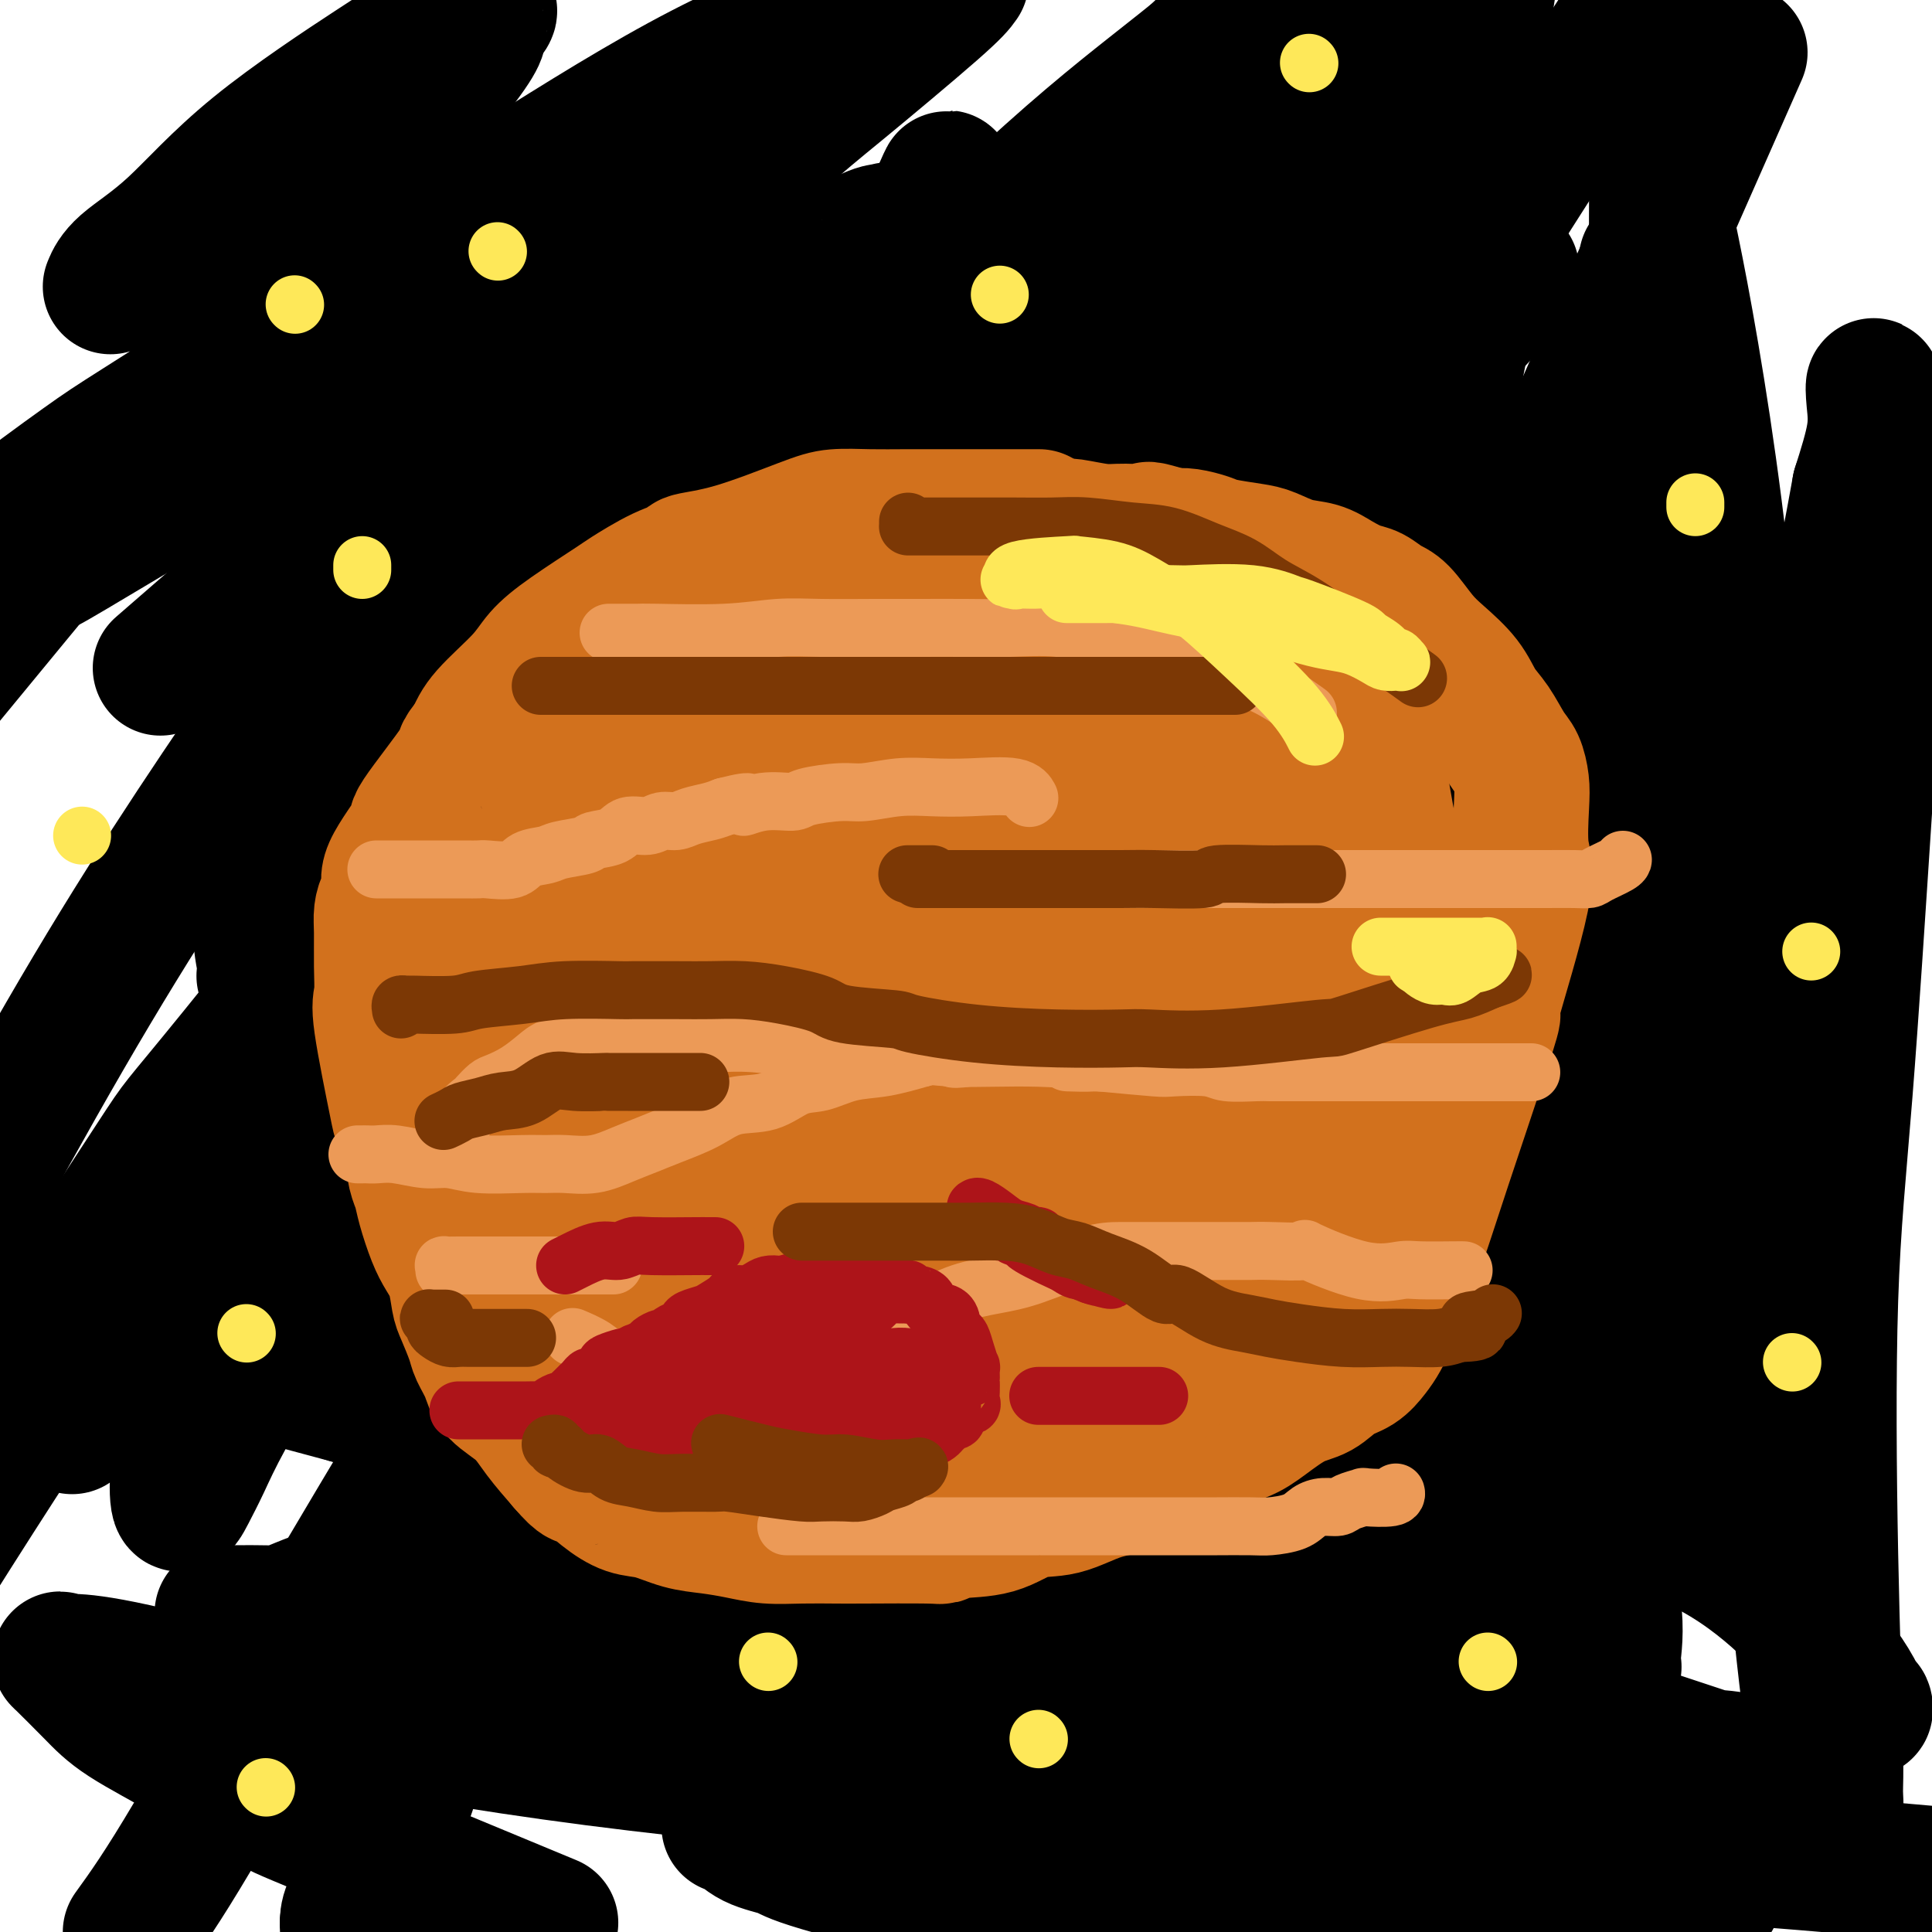
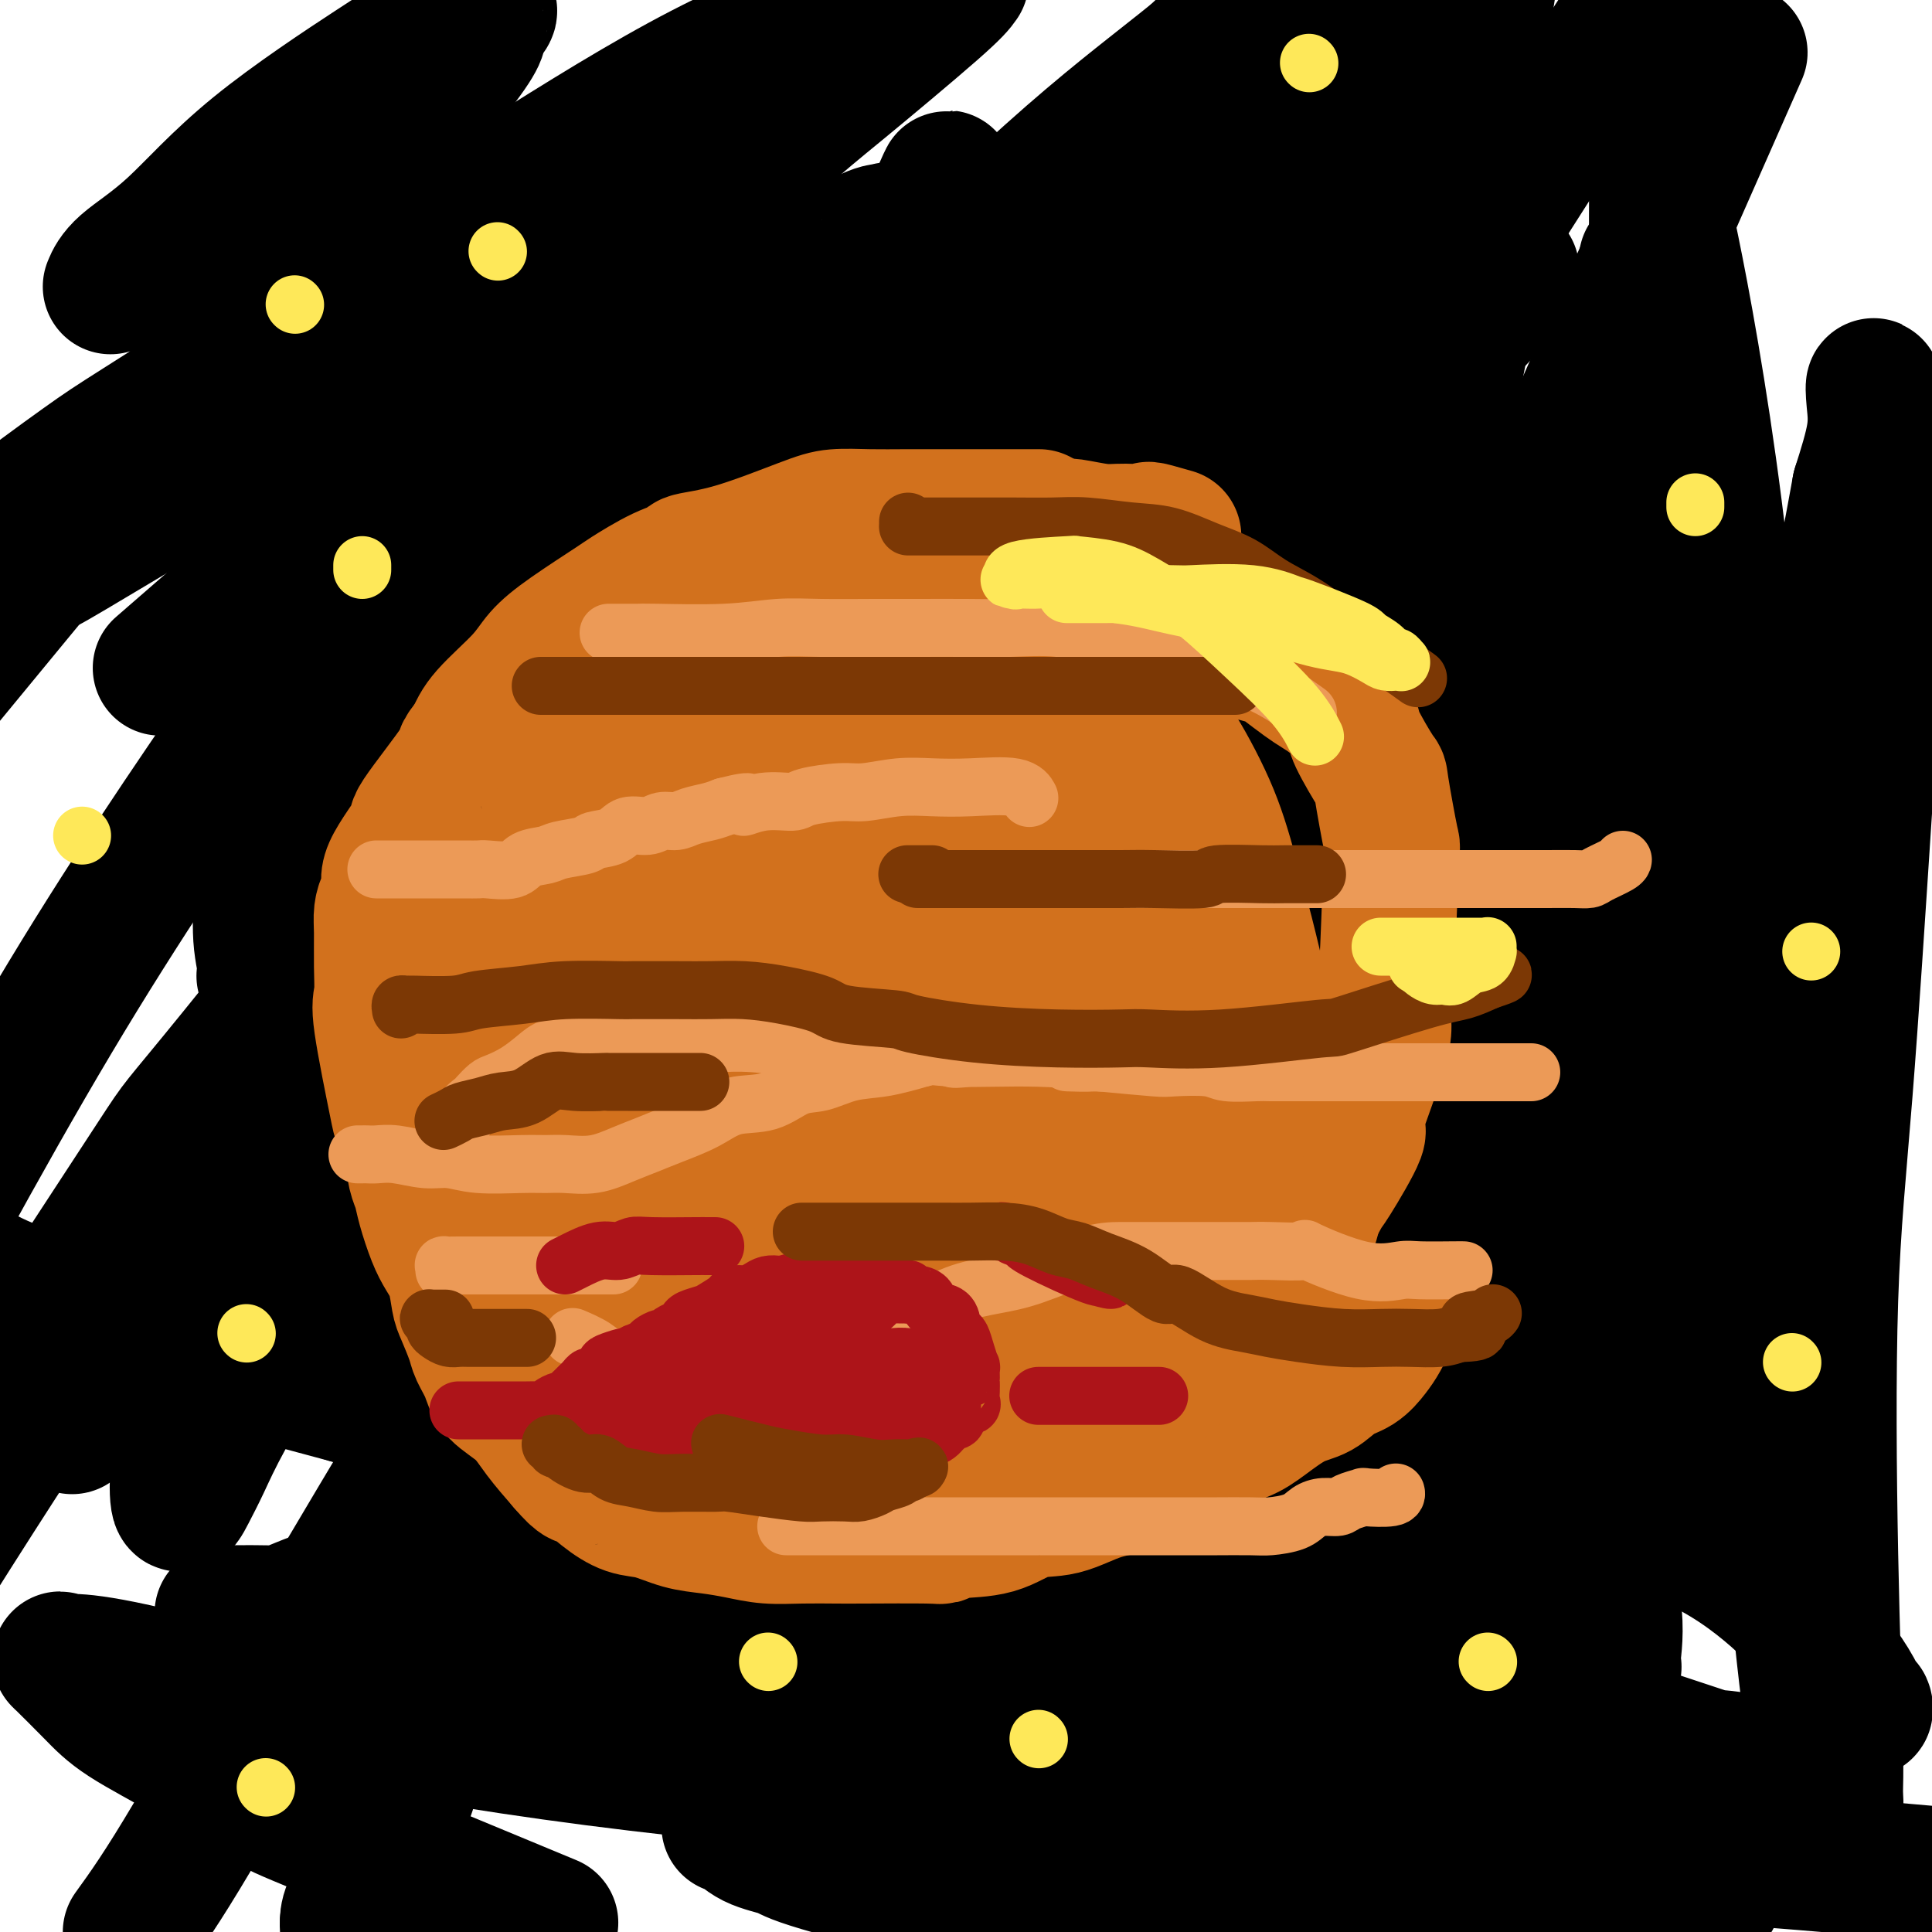
<svg xmlns="http://www.w3.org/2000/svg" viewBox="0 0 400 400" version="1.1">
  <g fill="none" stroke="#D2711D" stroke-width="28" stroke-linecap="round" stroke-linejoin="round">
    <path d="M199,131c0.118,0.000 0.237,0.000 0,0c-0.237,-0.000 -0.829,-0.000 -1,0c-0.171,0.000 0.077,0.000 0,0c-0.077,-0.000 -0.481,-0.000 -1,0c-0.519,0.000 -1.153,0.000 -2,0c-0.847,-0.000 -1.908,-0.000 -3,0c-1.092,0.000 -2.217,0.000 -3,0c-0.783,-0.000 -1.225,-0.001 -2,0c-0.775,0.001 -1.882,0.003 -3,0c-1.118,-0.003 -2.246,-0.012 -3,0c-0.754,0.012 -1.135,0.044 -2,0c-0.865,-0.044 -2.213,-0.162 -3,0c-0.787,0.162 -1.014,0.606 -2,1c-0.986,0.394 -2.730,0.739 -4,1c-1.270,0.261 -2.066,0.440 -3,1c-0.934,0.560 -2.004,1.502 -3,2c-0.996,0.498 -1.916,0.553 -3,1c-1.084,0.447 -2.332,1.285 -4,2c-1.668,0.715 -3.757,1.308 -5,2c-1.243,0.692 -1.641,1.483 -2,2c-0.359,0.517 -0.680,0.758 -1,1" />
    <path d="M149,144c-4.641,2.000 -2.742,0.500 -3,1c-0.258,0.500 -2.672,3.002 -4,4c-1.328,0.998 -1.569,0.494 -2,1c-0.431,0.506 -1.051,2.023 -2,3c-0.949,0.977 -2.226,1.415 -3,2c-0.774,0.585 -1.044,1.317 -2,2c-0.956,0.683 -2.598,1.318 -3,2c-0.402,0.682 0.436,1.412 0,2c-0.436,0.588 -2.144,1.035 -3,2c-0.856,0.965 -0.858,2.449 -1,3c-0.142,0.551 -0.423,0.170 -1,1c-0.577,0.830 -1.450,2.871 -2,4c-0.550,1.129 -0.777,1.348 -1,2c-0.223,0.652 -0.441,1.739 -1,3c-0.559,1.261 -1.459,2.697 -2,4c-0.541,1.303 -0.723,2.473 -1,4c-0.277,1.527 -0.649,3.412 -1,5c-0.351,1.588 -0.683,2.879 -1,4c-0.317,1.121 -0.620,2.071 -1,3c-0.380,0.929 -0.837,1.837 -1,3c-0.163,1.163 -0.033,2.583 0,3c0.033,0.417 -0.030,-0.167 0,0c0.030,0.167 0.151,1.087 0,2c-0.151,0.913 -0.576,1.820 -1,3c-0.424,1.180 -0.846,2.633 -1,4c-0.154,1.367 -0.041,2.648 0,4c0.041,1.352 0.011,2.777 0,4c-0.011,1.223 -0.003,2.245 0,3c0.003,0.755 0.001,1.242 0,2c-0.001,0.758 -0.000,1.788 0,3c0.000,1.212 0.000,2.606 0,4" />
    <path d="M112,231c-0.008,3.692 -0.027,2.921 0,3c0.027,0.079 0.101,1.008 0,3c-0.101,1.992 -0.378,5.047 0,7c0.378,1.953 1.411,2.804 2,4c0.589,1.196 0.734,2.738 1,4c0.266,1.262 0.654,2.244 1,3c0.346,0.756 0.651,1.286 1,2c0.349,0.714 0.741,1.614 1,2c0.259,0.386 0.384,0.260 1,1c0.616,0.740 1.723,2.348 2,3c0.277,0.652 -0.277,0.348 0,1c0.277,0.652 1.385,2.258 2,3c0.615,0.742 0.737,0.618 1,1c0.263,0.382 0.665,1.268 1,2c0.335,0.732 0.601,1.310 1,2c0.399,0.690 0.932,1.493 1,2c0.068,0.507 -0.327,0.717 0,1c0.327,0.283 1.377,0.639 2,1c0.623,0.361 0.819,0.726 1,1c0.181,0.274 0.346,0.459 1,1c0.654,0.541 1.797,1.440 3,2c1.203,0.560 2.466,0.780 3,1c0.534,0.220 0.338,0.440 1,1c0.662,0.560 2.183,1.460 3,2c0.817,0.540 0.930,0.718 2,1c1.070,0.282 3.097,0.667 4,1c0.903,0.333 0.681,0.614 1,1c0.319,0.386 1.178,0.877 2,1c0.822,0.123 1.606,-0.121 2,0c0.394,0.121 0.398,0.606 1,1c0.602,0.394 1.801,0.697 3,1" />
    <path d="M156,290c4.778,2.492 2.224,0.723 2,0c-0.224,-0.723 1.881,-0.400 3,0c1.119,0.400 1.252,0.877 2,1c0.748,0.123 2.110,-0.107 3,0c0.890,0.107 1.307,0.550 3,1c1.693,0.450 4.661,0.905 6,1c1.339,0.095 1.050,-0.171 2,0c0.950,0.171 3.140,0.777 5,1c1.860,0.223 3.391,0.061 5,0c1.609,-0.061 3.295,-0.023 5,0c1.705,0.023 3.429,0.031 5,0c1.571,-0.031 2.989,-0.102 5,0c2.011,0.102 4.615,0.375 7,0c2.385,-0.375 4.552,-1.400 6,-2c1.448,-0.600 2.176,-0.777 4,-1c1.824,-0.223 4.742,-0.493 7,-1c2.258,-0.507 3.856,-1.253 5,-2c1.144,-0.747 1.833,-1.496 3,-2c1.167,-0.504 2.810,-0.763 4,-1c1.190,-0.237 1.926,-0.453 3,-1c1.074,-0.547 2.487,-1.427 4,-2c1.513,-0.573 3.128,-0.839 4,-1c0.872,-0.161 1.003,-0.216 2,-1c0.997,-0.784 2.862,-2.298 4,-3c1.138,-0.702 1.549,-0.592 2,-1c0.451,-0.408 0.943,-1.334 2,-2c1.057,-0.666 2.678,-1.071 4,-2c1.322,-0.929 2.344,-2.383 3,-3c0.656,-0.617 0.946,-0.397 2,-1c1.054,-0.603 2.873,-2.029 4,-3c1.127,-0.971 1.564,-1.485 2,-2" />
    <path d="M274,263c4.325,-3.141 2.637,-1.994 3,-2c0.363,-0.006 2.776,-1.163 4,-2c1.224,-0.837 1.258,-1.352 2,-2c0.742,-0.648 2.191,-1.429 3,-2c0.809,-0.571 0.976,-0.932 2,-2c1.024,-1.068 2.903,-2.844 4,-4c1.097,-1.156 1.410,-1.693 2,-3c0.590,-1.307 1.457,-3.384 2,-5c0.543,-1.616 0.762,-2.769 1,-3c0.238,-0.231 0.493,0.462 1,-2c0.507,-2.462 1.264,-8.078 2,-12c0.736,-3.922 1.451,-6.151 2,-8c0.549,-1.849 0.932,-3.317 1,-5c0.068,-1.683 -0.178,-3.581 0,-5c0.178,-1.419 0.779,-2.359 1,-3c0.221,-0.641 0.060,-0.981 0,-2c-0.060,-1.019 -0.020,-2.715 0,-4c0.020,-1.285 0.021,-2.159 0,-4c-0.021,-1.841 -0.065,-4.648 0,-7c0.065,-2.352 0.239,-4.248 0,-6c-0.239,-1.752 -0.892,-3.360 -1,-5c-0.108,-1.640 0.330,-3.311 0,-4c-0.330,-0.689 -1.428,-0.397 -2,-1c-0.572,-0.603 -0.617,-2.100 -1,-3c-0.383,-0.900 -1.104,-1.203 -2,-2c-0.896,-0.797 -1.967,-2.086 -3,-4c-1.033,-1.914 -2.030,-4.451 -3,-6c-0.970,-1.549 -1.915,-2.109 -3,-3c-1.085,-0.891 -2.310,-2.112 -3,-3c-0.690,-0.888 -0.845,-1.444 -1,-2" />
    <path d="M285,147c-3.151,-4.208 -2.028,-2.729 -2,-2c0.028,0.729 -1.039,0.707 -2,0c-0.961,-0.707 -1.815,-2.099 -3,-3c-1.185,-0.901 -2.701,-1.313 -5,-3c-2.299,-1.687 -5.382,-4.651 -7,-6c-1.618,-1.349 -1.772,-1.082 -3,-2c-1.228,-0.918 -3.529,-3.020 -5,-4c-1.471,-0.980 -2.113,-0.836 -3,-1c-0.887,-0.164 -2.018,-0.635 -3,-1c-0.982,-0.365 -1.816,-0.623 -3,-1c-1.184,-0.377 -2.718,-0.871 -3,-1c-0.282,-0.129 0.689,0.109 -1,0c-1.689,-0.109 -6.036,-0.565 -8,-1c-1.964,-0.435 -1.543,-0.849 -2,-1c-0.457,-0.151 -1.791,-0.041 -3,0c-1.209,0.041 -2.293,0.011 -3,0c-0.707,-0.011 -1.039,-0.004 -2,0c-0.961,0.004 -2.552,0.004 -4,0c-1.448,-0.004 -2.752,-0.013 -4,0c-1.248,0.013 -2.440,0.049 -4,0c-1.560,-0.049 -3.488,-0.183 -5,0c-1.512,0.183 -2.609,0.681 -4,1c-1.391,0.319 -3.077,0.457 -5,1c-1.923,0.543 -4.082,1.491 -6,2c-1.918,0.509 -3.593,0.581 -7,2c-3.407,1.419 -8.545,4.186 -11,5c-2.455,0.814 -2.227,-0.326 -3,0c-0.773,0.326 -2.547,2.118 -4,3c-1.453,0.882 -2.583,0.853 -4,1c-1.417,0.147 -3.119,0.471 -4,1c-0.881,0.529 -0.940,1.265 -1,2" />
    <path d="M161,139c-6.288,2.721 -2.008,1.525 -1,1c1.008,-0.525 -1.256,-0.378 -2,0c-0.744,0.378 0.030,0.986 -1,2c-1.030,1.014 -3.866,2.432 -5,3c-1.134,0.568 -0.567,0.284 0,0" />
  </g>
  <g fill="none" stroke="#000000" stroke-width="28" stroke-linecap="round" stroke-linejoin="round">
    <path d="M23,59c-0.126,0.306 -0.252,0.611 0,0c0.252,-0.611 0.881,-2.140 3,-4c2.119,-1.860 5.727,-4.053 10,-8c4.273,-3.947 9.212,-9.649 17,-16c7.788,-6.351 18.426,-13.352 24,-17c5.574,-3.648 6.085,-3.944 8,-5c1.915,-1.056 5.234,-2.870 8,-4c2.766,-1.130 4.980,-1.574 6,-2c1.020,-0.426 0.845,-0.834 1,-1c0.155,-0.166 0.640,-0.091 1,0c0.360,0.091 0.594,0.198 0,1c-0.594,0.802 -2.015,2.297 -2,3c0.015,0.703 1.466,0.612 -6,10c-7.466,9.388 -23.847,28.254 -43,51c-19.153,22.746 -41.076,49.373 -63,76" />
    <path d="M37,135c-3.289,2.861 -6.578,5.722 0,0c6.578,-5.722 23.022,-20.025 41,-35c17.978,-14.975 37.488,-30.620 52,-43c14.512,-12.380 24.024,-21.494 30,-27c5.976,-5.506 8.417,-7.406 14,-12c5.583,-4.594 14.310,-11.884 19,-16c4.690,-4.116 5.345,-5.058 6,-6" />
    <path d="M187,1c0.619,-0.007 1.238,-0.014 0,0c-1.238,0.014 -4.333,0.050 -5,0c-0.667,-0.050 1.096,-0.185 0,0c-1.096,0.185 -5.049,0.689 -12,3c-6.951,2.311 -16.900,6.428 -29,13c-12.100,6.572 -26.350,15.597 -38,23c-11.650,7.403 -20.701,13.183 -28,18c-7.299,4.817 -12.845,8.669 -21,14c-8.155,5.331 -18.918,12.140 -25,16c-6.082,3.860 -7.484,4.770 -12,8c-4.516,3.230 -12.148,8.780 -16,12c-3.852,3.220 -3.926,4.110 -4,5" />
-     <path d="M3,118c-0.376,-0.022 -0.751,-0.045 0,0c0.751,0.045 2.630,0.157 4,0c1.370,-0.157 2.232,-0.582 8,-4c5.768,-3.418 16.443,-9.828 27,-16c10.557,-6.172 20.995,-12.106 33,-20c12.005,-7.894 25.575,-17.748 37,-26c11.425,-8.252 20.705,-14.903 29,-21c8.295,-6.097 15.605,-11.641 20,-15c4.395,-3.359 5.876,-4.532 8,-6c2.124,-1.468 4.890,-3.230 6,-4c1.110,-0.770 0.564,-0.546 1,-1c0.436,-0.454 1.853,-1.585 0,1c-1.853,2.585 -6.976,8.885 -8,10c-1.024,1.115 2.052,-2.955 -9,8c-11.052,10.955 -36.230,36.936 -55,59c-18.770,22.064 -31.130,40.209 -44,59c-12.870,18.791 -26.248,38.226 -41,63c-14.752,24.774 -30.876,54.887 -47,85" />
+     <path d="M3,118c-0.376,-0.022 -0.751,-0.045 0,0c0.751,0.045 2.630,0.157 4,0c1.370,-0.157 2.232,-0.582 8,-4c5.768,-3.418 16.443,-9.828 27,-16c10.557,-6.172 20.995,-12.106 33,-20c12.005,-7.894 25.575,-17.748 37,-26c11.425,-8.252 20.705,-14.903 29,-21c8.295,-6.097 15.605,-11.641 20,-15c2.124,-1.468 4.890,-3.230 6,-4c1.110,-0.770 0.564,-0.546 1,-1c0.436,-0.454 1.853,-1.585 0,1c-1.853,2.585 -6.976,8.885 -8,10c-1.024,1.115 2.052,-2.955 -9,8c-11.052,10.955 -36.230,36.936 -55,59c-18.770,22.064 -31.130,40.209 -44,59c-12.870,18.791 -26.248,38.226 -41,63c-14.752,24.774 -30.876,54.887 -47,85" />
    <path d="M37,239c-3.961,4.066 -7.922,8.133 0,0c7.922,-8.133 27.726,-28.465 43,-44c15.274,-15.535 26.018,-26.273 48,-49c21.982,-22.727 55.201,-57.442 77,-81c21.799,-23.558 32.177,-35.958 39,-44c6.823,-8.042 10.092,-11.726 14,-16c3.908,-4.274 8.454,-9.137 13,-14" />
    <path d="M259,0c4.842,-4.875 9.684,-9.749 0,0c-9.684,9.749 -33.894,34.123 -39,39c-5.106,4.877 8.894,-9.743 0,0c-8.894,9.743 -40.680,43.851 -61,66c-20.320,22.149 -29.173,32.341 -42,45c-12.827,12.659 -29.628,27.785 -36,34c-6.372,6.215 -2.314,3.518 -4,5c-1.686,1.482 -9.116,7.142 -14,10c-4.884,2.858 -7.221,2.915 -8,3c-0.779,0.085 0.001,0.199 0,-1c-0.001,-1.199 -0.782,-3.711 -1,-7c-0.218,-3.289 0.128,-7.354 0,-10c-0.128,-2.646 -0.728,-3.871 1,-9c1.728,-5.129 5.786,-14.160 11,-22c5.214,-7.840 11.584,-14.487 20,-23c8.416,-8.513 18.877,-18.892 26,-26c7.123,-7.108 10.906,-10.946 18,-17c7.094,-6.054 17.498,-14.325 25,-20c7.502,-5.675 12.101,-8.754 15,-11c2.899,-2.246 4.098,-3.658 6,-5c1.902,-1.342 4.505,-2.615 6,-3c1.495,-0.385 1.880,0.118 2,0c0.120,-0.118 -0.025,-0.856 0,0c0.025,0.856 0.220,3.308 0,5c-0.220,1.692 -0.854,2.626 -5,8c-4.146,5.374 -11.804,15.189 -22,27c-10.196,11.811 -22.929,25.620 -44,51c-21.071,25.380 -50.481,62.333 -64,79c-13.519,16.667 -11.148,13.048 -17,22c-5.852,8.952 -19.926,30.476 -34,52" />
    <path d="M16,294c-0.930,1.171 -1.860,2.343 0,0c1.860,-2.343 6.509,-8.199 18,-20c11.491,-11.801 29.822,-29.546 51,-53c21.178,-23.454 45.201,-52.616 65,-77c19.799,-24.384 35.372,-43.990 49,-62c13.628,-18.010 25.311,-34.423 31,-43c5.689,-8.577 5.384,-9.317 8,-13c2.616,-3.683 8.155,-10.310 11,-14c2.845,-3.690 2.998,-4.443 3,-5c0.002,-0.557 -0.147,-0.918 0,-1c0.147,-0.082 0.589,0.115 0,1c-0.589,0.885 -2.208,2.458 -4,4c-1.792,1.542 -3.755,3.053 -10,8c-6.245,4.947 -16.771,13.331 -30,26c-13.229,12.669 -29.161,29.624 -47,51c-17.839,21.376 -37.586,47.173 -59,74c-21.414,26.827 -44.496,54.684 -60,74c-15.504,19.316 -23.430,30.090 -34,46c-10.570,15.910 -23.785,36.955 -37,58" />
    <path d="M28,281c-2.026,2.311 -4.052,4.622 0,0c4.052,-4.622 14.183,-16.178 29,-33c14.817,-16.822 34.321,-38.910 60,-69c25.679,-30.090 57.532,-68.180 77,-91c19.468,-22.820 26.550,-30.368 32,-36c5.450,-5.632 9.267,-9.347 15,-16c5.733,-6.653 13.382,-16.243 18,-21c4.618,-4.757 6.204,-4.679 7,-5c0.796,-0.321 0.802,-1.040 1,-1c0.198,0.040 0.587,0.840 0,2c-0.587,1.160 -2.150,2.680 -4,6c-1.850,3.320 -3.988,8.441 -9,17c-5.012,8.559 -12.900,20.555 -25,39c-12.100,18.445 -28.414,43.337 -46,71c-17.586,27.663 -36.446,58.095 -56,90c-19.554,31.905 -39.803,65.282 -55,91c-15.197,25.718 -25.342,43.777 -32,55c-6.658,11.223 -9.829,15.612 -13,20" />
    <path d="M50,360c-3.555,4.367 -7.110,8.733 0,0c7.110,-8.733 24.884,-30.567 32,-39c7.116,-8.433 3.575,-3.465 21,-24c17.425,-20.535 55.818,-66.572 89,-106c33.182,-39.428 61.154,-72.245 76,-89c14.846,-16.755 16.566,-17.448 21,-22c4.434,-4.552 11.581,-12.964 15,-17c3.419,-4.036 3.111,-3.697 4,-4c0.889,-0.303 2.975,-1.247 4,-2c1.025,-0.753 0.990,-1.313 1,-1c0.010,0.313 0.065,1.499 -1,3c-1.065,1.501 -3.248,3.316 -2,2c1.248,-1.316 5.929,-5.765 -8,9c-13.929,14.765 -46.466,48.742 -69,76c-22.534,27.258 -35.065,47.797 -50,69c-14.935,21.203 -32.273,43.069 -44,59c-11.727,15.931 -17.843,25.927 -22,33c-4.157,7.073 -6.354,11.222 -11,18c-4.646,6.778 -11.741,16.186 -15,21c-3.259,4.814 -2.680,5.035 -3,5c-0.320,-0.035 -1.537,-0.328 -2,0c-0.463,0.328 -0.172,1.275 0,0c0.172,-1.275 0.226,-4.772 0,-7c-0.226,-2.228 -0.733,-3.185 0,-11c0.733,-7.815 2.705,-22.487 9,-43c6.295,-20.513 16.914,-46.868 25,-68c8.086,-21.132 13.638,-37.042 23,-60c9.362,-22.958 22.533,-52.964 29,-68c6.467,-15.036 6.228,-15.102 8,-19c1.772,-3.898 5.554,-11.626 8,-17c2.446,-5.374 3.556,-8.392 4,-10c0.444,-1.608 0.222,-1.804 0,-2" />
    <path d="M192,46c7.749,-18.027 2.621,-5.093 0,2c-2.621,7.093 -2.735,8.347 -4,12c-1.265,3.653 -3.680,9.705 -12,23c-8.320,13.295 -22.546,33.835 -33,50c-10.454,16.165 -17.136,27.957 -28,46c-10.864,18.043 -25.912,42.338 -36,59c-10.088,16.662 -15.218,25.690 -20,34c-4.782,8.310 -9.216,15.903 -12,21c-2.784,5.097 -3.917,7.700 -5,10c-1.083,2.300 -2.115,4.297 -3,6c-0.885,1.703 -1.624,3.113 -2,2c-0.376,-1.113 -0.390,-4.749 0,-7c0.390,-2.251 1.183,-3.118 1,-4c-0.183,-0.882 -1.342,-1.781 8,-19c9.342,-17.219 29.184,-50.760 49,-80c19.816,-29.240 39.604,-54.180 53,-71c13.396,-16.820 20.399,-25.520 46,-54c25.601,-28.480 69.801,-76.740 114,-125" />
    <path d="M280,55c7.158,-10.907 14.317,-21.814 0,0c-14.317,21.814 -50.108,76.350 -61,93c-10.892,16.650 3.116,-4.586 0,0c-3.116,4.586 -23.356,34.993 -33,49c-9.644,14.007 -8.692,11.615 -10,13c-1.308,1.385 -4.876,6.548 -8,10c-3.124,3.452 -5.804,5.194 -7,6c-1.196,0.806 -0.909,0.677 -1,1c-0.091,0.323 -0.562,1.098 -1,0c-0.438,-1.098 -0.845,-4.071 -1,-7c-0.155,-2.929 -0.059,-5.815 0,-7c0.059,-1.185 0.080,-0.669 2,-8c1.920,-7.331 5.740,-22.508 13,-38c7.260,-15.492 17.960,-31.298 23,-40c5.040,-8.702 4.419,-10.299 15,-25c10.581,-14.701 32.365,-42.506 41,-53c8.635,-10.494 4.121,-3.678 6,-5c1.879,-1.322 10.151,-10.782 15,-15c4.849,-4.218 6.273,-3.192 7,-3c0.727,0.192 0.755,-0.448 1,0c0.245,0.448 0.706,1.984 1,4c0.294,2.016 0.421,4.514 -1,9c-1.421,4.486 -4.389,10.962 -9,22c-4.611,11.038 -10.863,26.638 -20,48c-9.137,21.362 -21.159,48.487 -29,66c-7.841,17.513 -11.503,25.414 -20,44c-8.497,18.586 -21.831,47.856 -28,61c-6.169,13.144 -5.172,10.163 -7,14c-1.828,3.837 -6.480,14.492 -9,20c-2.520,5.508 -2.909,5.867 -3,7c-0.091,1.133 0.117,3.038 0,4c-0.117,0.962 -0.558,0.981 -1,1" />
    <path d="M155,326c-18.100,41.218 -4.851,11.764 0,1c4.851,-10.764 1.305,-2.838 0,0c-1.305,2.838 -0.370,0.589 0,-2c0.370,-2.589 0.176,-5.519 0,-10c-0.176,-4.481 -0.334,-10.513 3,-23c3.334,-12.487 10.160,-31.430 21,-55c10.840,-23.570 25.695,-51.768 40,-79c14.305,-27.232 28.060,-53.497 40,-73c11.940,-19.503 22.064,-32.243 27,-39c4.936,-6.757 4.685,-7.531 7,-11c2.315,-3.469 7.198,-9.633 10,-13c2.802,-3.367 3.524,-3.936 4,-4c0.476,-0.064 0.707,0.376 1,1c0.293,0.624 0.649,1.432 0,3c-0.649,1.568 -2.303,3.895 -3,6c-0.697,2.105 -0.436,3.986 -11,17c-10.564,13.014 -31.953,37.161 -48,57c-16.047,19.839 -26.750,35.371 -43,60c-16.250,24.629 -38.045,58.356 -53,84c-14.955,25.644 -23.069,43.206 -33,62c-9.931,18.794 -21.681,38.821 -27,49c-5.319,10.179 -4.209,10.512 -6,15c-1.791,4.488 -6.482,13.131 -9,18c-2.518,4.869 -2.862,5.962 -3,7c-0.138,1.038 -0.069,2.019 0,3" />
    <path d="M73,395c0.340,-0.931 0.679,-1.861 0,0c-0.679,1.861 -2.378,6.515 1,-3c3.378,-9.515 11.833,-33.198 20,-52c8.167,-18.802 16.045,-32.724 29,-56c12.955,-23.276 30.988,-55.905 53,-92c22.012,-36.095 48.002,-75.657 61,-96c12.998,-20.343 13.005,-21.468 21,-33c7.995,-11.532 23.978,-33.473 32,-45c8.022,-11.527 8.083,-12.642 9,-14c0.917,-1.358 2.691,-2.959 4,-4c1.309,-1.041 2.155,-1.520 3,-2" />
    <path d="M307,3c0.009,-0.294 0.019,-0.587 0,0c-0.019,0.587 -0.066,2.056 0,2c0.066,-0.056 0.247,-1.636 -3,8c-3.247,9.636 -9.920,30.488 -18,53c-8.080,22.512 -17.567,46.683 -29,74c-11.433,27.317 -24.814,57.778 -37,85c-12.186,27.222 -23.178,51.203 -28,62c-4.822,10.797 -3.474,8.409 -5,11c-1.526,2.591 -5.925,10.160 -8,14c-2.075,3.840 -1.827,3.949 -2,4c-0.173,0.051 -0.766,0.043 -1,0c-0.234,-0.043 -0.110,-0.122 0,0c0.110,0.122 0.206,0.444 1,-1c0.794,-1.444 2.284,-4.654 2,-5c-0.284,-0.346 -2.344,2.173 3,-12c5.344,-14.173 18.092,-45.036 35,-81c16.908,-35.964 37.975,-77.029 57,-111c19.025,-33.971 36.007,-60.849 51,-84c14.993,-23.151 27.996,-42.576 41,-62" />
    <path d="M354,25c5.408,-12.256 10.816,-24.511 0,0c-10.816,24.511 -37.856,85.789 -46,104c-8.144,18.211 2.610,-6.644 0,0c-2.610,6.644 -18.583,44.787 -29,70c-10.417,25.213 -15.279,37.495 -18,44c-2.721,6.505 -3.302,7.232 -5,11c-1.698,3.768 -4.512,10.579 -6,14c-1.488,3.421 -1.651,3.454 -2,4c-0.349,0.546 -0.885,1.606 -1,2c-0.115,0.394 0.190,0.123 0,0c-0.190,-0.123 -0.874,-0.098 -1,0c-0.126,0.098 0.306,0.267 0,0c-0.306,-0.267 -1.349,-0.972 -2,-3c-0.651,-2.028 -0.910,-5.378 -1,-8c-0.090,-2.622 -0.012,-4.514 0,-8c0.012,-3.486 -0.041,-8.564 0,-11c0.041,-2.436 0.177,-2.230 1,-5c0.823,-2.770 2.334,-8.516 3,-11c0.666,-2.484 0.487,-1.707 2,-3c1.513,-1.293 4.718,-4.655 6,-6c1.282,-1.345 0.641,-0.672 0,0" />
    <path d="M156,306c0.476,-0.236 0.953,-0.472 -1,0c-1.953,0.472 -6.335,1.650 -8,2c-1.665,0.350 -0.611,-0.130 -5,1c-4.389,1.130 -14.219,3.868 -24,7c-9.781,3.132 -19.511,6.657 -28,9c-8.489,2.343 -15.737,3.503 -21,5c-5.263,1.497 -8.541,3.329 -11,4c-2.459,0.671 -4.099,0.180 -6,0c-1.901,-0.180 -4.062,-0.049 -5,0c-0.938,0.049 -0.652,0.017 -1,0c-0.348,-0.017 -1.331,-0.017 1,0c2.331,0.017 7.976,0.052 7,0c-0.976,-0.052 -8.571,-0.190 6,0c14.571,0.190 51.309,0.709 66,1c14.691,0.291 7.334,0.354 29,4c21.666,3.646 72.354,10.875 96,14c23.646,3.125 20.250,2.148 30,3c9.750,0.852 32.646,3.535 45,5c12.354,1.465 14.166,1.711 18,2c3.834,0.289 9.689,0.620 13,1c3.311,0.380 4.078,0.808 5,1c0.922,0.192 2.001,0.147 1,0c-1.001,-0.147 -4.081,-0.396 -4,0c0.081,0.396 3.323,1.438 -7,-2c-10.323,-3.438 -34.210,-11.354 -57,-18c-22.790,-6.646 -44.482,-12.020 -73,-19c-28.518,-6.980 -63.862,-15.566 -90,-22c-26.138,-6.434 -43.069,-10.717 -60,-15" />
    <path d="M72,289c-52.726,-14.071 -39.542,-11.250 -40,-12c-0.458,-0.750 -14.560,-5.071 -23,-8c-8.440,-2.929 -11.220,-4.464 -14,-6" />
    <path d="M40,266c-3.834,-0.798 -7.668,-1.597 0,0c7.668,1.597 26.838,5.588 29,6c2.162,0.412 -12.684,-2.755 0,0c12.684,2.755 52.898,11.434 90,22c37.102,10.566 71.093,23.020 86,29c14.907,5.980 10.731,5.486 11,6c0.269,0.514 4.982,2.037 12,6c7.018,3.963 16.339,10.367 20,13c3.661,2.633 1.662,1.495 1,1c-0.662,-0.495 0.014,-0.349 0,0c-0.014,0.349 -0.716,0.899 -6,-2c-5.284,-2.899 -15.149,-9.248 -28,-17c-12.851,-7.752 -28.686,-16.906 -45,-28c-16.314,-11.094 -33.105,-24.128 -45,-32c-11.895,-7.872 -18.895,-10.582 -34,-24c-15.105,-13.418 -38.317,-37.546 -51,-52c-12.683,-14.454 -14.837,-19.235 -17,-23c-2.163,-3.765 -4.336,-6.513 -6,-10c-1.664,-3.487 -2.821,-7.713 -3,-9c-0.179,-1.287 0.618,0.363 1,1c0.382,0.637 0.350,0.260 5,5c4.650,4.740 13.984,14.597 26,26c12.016,11.403 26.714,24.350 47,42c20.286,17.650 46.161,40.001 66,57c19.839,16.999 33.643,28.644 48,40c14.357,11.356 29.269,22.422 39,30c9.731,7.578 14.282,11.666 20,16c5.718,4.334 12.604,8.913 16,11c3.396,2.087 3.302,1.683 4,2c0.698,0.317 2.188,1.355 3,2c0.812,0.645 0.946,0.899 1,1c0.054,0.101 0.027,0.051 0,0" />
    <path d="M330,385c15.619,11.835 -10.833,-9.576 -28,-29c-17.167,-19.424 -25.050,-36.860 -39,-62c-13.950,-25.140 -33.966,-57.982 -48,-87c-14.034,-29.018 -22.085,-54.211 -27,-69c-4.915,-14.789 -6.694,-19.174 -9,-26c-2.306,-6.826 -5.139,-16.093 -7,-24c-1.861,-7.907 -2.749,-14.454 -3,-17c-0.251,-2.546 0.135,-1.091 0,-1c-0.135,0.091 -0.792,-1.182 0,1c0.792,2.182 3.032,7.818 4,10c0.968,2.182 0.664,0.910 10,24c9.336,23.090 28.313,70.540 35,88c6.687,17.460 1.085,4.928 5,15c3.915,10.072 17.346,42.747 26,64c8.654,21.253 12.533,31.084 17,41c4.467,9.916 9.524,19.918 13,27c3.476,7.082 5.370,11.246 8,16c2.630,4.754 5.995,10.098 8,13c2.005,2.902 2.649,3.361 3,4c0.351,0.639 0.410,1.459 1,2c0.590,0.541 1.710,0.805 2,0c0.290,-0.805 -0.249,-2.678 0,-2c0.249,0.678 1.286,3.909 0,-11c-1.286,-14.909 -4.894,-47.956 -7,-69c-2.106,-21.044 -2.709,-30.084 -4,-71c-1.291,-40.916 -3.271,-113.708 -4,-155c-0.729,-41.292 -0.208,-51.083 0,-59c0.208,-7.917 0.104,-13.958 0,-20" />
    <path d="M289,22c-0.125,-1.790 -0.251,-3.581 0,0c0.251,3.581 0.877,12.533 1,19c0.123,6.467 -0.258,10.449 0,25c0.258,14.551 1.154,39.670 2,63c0.846,23.330 1.641,44.869 2,60c0.359,15.131 0.281,23.854 1,33c0.719,9.146 2.235,18.715 3,26c0.765,7.285 0.780,12.285 1,17c0.220,4.715 0.647,9.146 1,12c0.353,2.854 0.634,4.133 1,5c0.366,0.867 0.817,1.323 1,2c0.183,0.677 0.097,1.574 0,0c-0.097,-1.574 -0.206,-5.618 0,-7c0.206,-1.382 0.725,-0.102 0,-5c-0.725,-4.898 -2.695,-15.972 -4,-51c-1.305,-35.028 -1.944,-94.008 1,-142c2.944,-47.992 9.472,-84.996 16,-122" />
    <path d="M341,55c-0.113,-0.997 -0.227,-1.995 0,0c0.227,1.995 0.793,6.982 1,16c0.207,9.018 0.054,22.065 0,34c-0.054,11.935 -0.008,22.756 0,40c0.008,17.244 -0.021,40.912 0,51c0.021,10.088 0.093,6.598 0,7c-0.093,0.402 -0.351,4.697 -1,9c-0.649,4.303 -1.691,8.613 -2,13c-0.309,4.387 0.113,8.850 0,12c-0.113,3.150 -0.763,4.988 -1,7c-0.237,2.012 -0.063,4.200 0,6c0.063,1.800 0.013,3.214 0,4c-0.013,0.786 0.011,0.943 0,1c-0.011,0.057 -0.059,0.012 0,0c0.059,-0.012 0.223,0.009 0,0c-0.223,-0.009 -0.834,-0.048 -1,0c-0.166,0.048 0.113,0.184 0,0c-0.113,-0.184 -0.618,-0.689 -1,-1c-0.382,-0.311 -0.641,-0.430 -1,-1c-0.359,-0.570 -0.817,-1.591 -1,-2c-0.183,-0.409 -0.092,-0.204 0,0" />
    <path d="M332,151c0.000,-1.524 0.000,-3.048 0,-4c0.000,-0.952 0.000,-1.331 0,-1c0.000,0.331 -0.000,1.371 0,1c0.000,-0.371 0.000,-2.155 0,1c0.000,3.155 0.000,11.247 0,24c0.000,12.753 -0.000,30.166 0,50c0.000,19.834 0.000,42.090 0,59c0.000,16.910 -0.000,28.476 0,48c0.000,19.524 0.000,47.007 0,65c-0.000,17.993 0.000,26.497 0,35" />
    <path d="M312,384c0.475,2.667 0.950,5.335 0,0c-0.950,-5.335 -3.326,-18.672 -6,-30c-2.674,-11.328 -5.645,-20.647 -7,-40c-1.355,-19.353 -1.095,-48.740 -1,-64c0.095,-15.260 0.024,-16.392 0,-21c-0.024,-4.608 -0.000,-12.691 0,-19c0.000,-6.309 -0.023,-10.844 0,-14c0.023,-3.156 0.092,-4.932 0,-6c-0.092,-1.068 -0.343,-1.426 -1,-2c-0.657,-0.574 -1.718,-1.363 -2,-2c-0.282,-0.637 0.215,-1.123 0,-2c-0.215,-0.877 -1.142,-2.146 -2,-3c-0.858,-0.854 -1.647,-1.292 -2,-2c-0.353,-0.708 -0.269,-1.686 -1,-2c-0.731,-0.314 -2.275,0.036 -4,0c-1.725,-0.036 -3.630,-0.460 -5,0c-1.370,0.460 -2.204,1.803 -4,3c-1.796,1.197 -4.554,2.249 -6,3c-1.446,0.751 -1.581,1.200 -4,4c-2.419,2.800 -7.121,7.950 -11,15c-3.879,7.050 -6.936,15.999 -11,27c-4.064,11.001 -9.135,24.055 -13,36c-3.865,11.945 -6.524,22.783 -9,33c-2.476,10.217 -4.769,19.815 -6,26c-1.231,6.185 -1.399,8.958 -2,12c-0.601,3.042 -1.636,6.354 -2,8c-0.364,1.646 -0.059,1.624 0,2c0.059,0.376 -0.128,1.148 0,-2c0.128,-3.148 0.570,-10.215 0,-14c-0.570,-3.785 -2.154,-4.288 0,-19c2.154,-14.712 8.044,-43.632 16,-70c7.956,-26.368 17.978,-50.184 28,-74" />
    <path d="M257,167c13.112,-33.719 31.891,-81.018 40,-102c8.109,-20.982 5.546,-15.649 6,-18c0.454,-2.351 3.925,-12.387 6,-17c2.075,-4.613 2.756,-3.802 3,-5c0.244,-1.198 0.053,-4.404 0,-5c-0.053,-0.596 0.031,1.418 0,2c-0.031,0.582 -0.179,-0.270 -1,2c-0.821,2.270 -2.315,7.661 -3,10c-0.685,2.339 -0.562,1.626 -1,6c-0.438,4.374 -1.438,13.835 -4,28c-2.562,14.165 -6.685,33.034 -12,56c-5.315,22.966 -11.820,50.029 -19,74c-7.180,23.971 -15.034,44.848 -22,65c-6.966,20.152 -13.042,39.577 -19,58c-5.958,18.423 -11.796,35.845 -16,49c-4.204,13.155 -6.772,22.044 -8,27c-1.228,4.956 -1.114,5.978 -1,7" />
    <path d="M109,396c4.343,1.801 8.687,3.603 0,0c-8.687,-3.603 -30.403,-12.610 -41,-17c-10.597,-4.390 -10.074,-4.162 -13,-6c-2.926,-1.838 -9.302,-5.743 -15,-9c-5.698,-3.257 -10.717,-5.868 -14,-8c-3.283,-2.132 -4.830,-3.785 -7,-6c-2.170,-2.215 -4.964,-4.992 -6,-6c-1.036,-1.008 -0.315,-0.247 0,0c0.315,0.247 0.225,-0.022 2,0c1.775,0.022 5.417,0.333 13,2c7.583,1.667 19.107,4.688 35,8c15.893,3.312 36.154,6.915 60,10c23.846,3.085 51.278,5.652 86,9c34.722,3.348 76.733,7.478 98,9c21.267,1.522 21.791,0.435 45,2c23.209,1.565 69.105,5.783 115,10" />
    <path d="M343,393c10.225,-0.227 20.451,-0.454 0,0c-20.451,0.454 -71.578,1.590 -88,2c-16.422,0.410 1.860,0.093 0,0c-1.860,-0.093 -23.862,0.037 -36,0c-12.138,-0.037 -14.411,-0.242 -22,-2c-7.589,-1.758 -20.492,-5.070 -27,-7c-6.508,-1.930 -6.620,-2.479 -8,-3c-1.380,-0.521 -4.027,-1.015 -6,-2c-1.973,-0.985 -3.272,-2.461 -4,-3c-0.728,-0.539 -0.886,-0.142 -1,0c-0.114,0.142 -0.184,0.028 1,0c1.184,-0.028 3.622,0.031 5,0c1.378,-0.031 1.695,-0.153 6,0c4.305,0.153 12.599,0.581 19,1c6.401,0.419 10.908,0.830 29,3c18.092,2.170 49.767,6.098 68,8c18.233,1.902 23.023,1.778 28,2c4.977,0.222 10.142,0.789 15,1c4.858,0.211 9.408,0.066 14,0c4.592,-0.066 9.226,-0.053 12,0c2.774,0.053 3.686,0.144 0,-1c-3.686,-1.144 -11.972,-3.525 -21,-6c-9.028,-2.475 -18.798,-5.044 -31,-7c-12.202,-1.956 -26.836,-3.301 -44,-5c-17.164,-1.699 -36.858,-3.754 -51,-5c-14.142,-1.246 -22.732,-1.685 -31,-3c-8.268,-1.315 -16.216,-3.507 -24,-6c-7.784,-2.493 -15.406,-5.287 -20,-8c-4.594,-2.713 -6.160,-5.346 -7,-7c-0.840,-1.654 -0.954,-2.330 -1,-3c-0.046,-0.670 -0.023,-1.335 0,-2" />
    <path d="M118,340c-0.355,-2.178 2.759,-1.624 7,-2c4.241,-0.376 9.610,-1.683 19,-4c9.390,-2.317 22.802,-5.645 38,-9c15.198,-3.355 32.184,-6.736 50,-9c17.816,-2.264 36.463,-3.412 50,-4c13.537,-0.588 21.964,-0.617 32,0c10.036,0.617 21.679,1.878 31,5c9.321,3.122 16.319,8.103 21,12c4.681,3.897 7.045,6.711 9,9c1.955,2.289 3.501,4.054 5,6c1.499,1.946 2.950,4.072 4,6c1.050,1.928 1.699,3.659 2,4c0.301,0.341 0.254,-0.709 0,-1c-0.254,-0.291 -0.715,0.177 -4,-4c-3.285,-4.177 -9.394,-12.998 -16,-23c-6.606,-10.002 -13.710,-21.183 -22,-37c-8.290,-15.817 -17.765,-36.269 -24,-50c-6.235,-13.731 -9.230,-20.741 -14,-33c-4.770,-12.259 -11.317,-29.766 -15,-41c-3.683,-11.234 -4.504,-16.194 -6,-22c-1.496,-5.806 -3.667,-12.456 -5,-16c-1.333,-3.544 -1.828,-3.982 -2,-4c-0.172,-0.018 -0.020,0.382 0,0c0.020,-0.382 -0.091,-1.548 0,0c0.091,1.548 0.382,5.808 2,12c1.618,6.192 4.561,14.315 8,25c3.439,10.685 7.375,23.932 11,40c3.625,16.068 6.941,34.956 9,49c2.059,14.044 2.862,23.243 5,34c2.138,10.757 5.611,23.074 8,33c2.389,9.926 3.695,17.463 5,25" />
    <path d="M326,341c4.987,24.839 3.953,16.437 4,15c0.047,-1.437 1.175,4.092 2,8c0.825,3.908 1.348,6.196 2,8c0.652,1.804 1.435,3.124 1,4c-0.435,0.876 -2.086,1.308 -4,0c-1.914,-1.308 -4.091,-4.356 -7,-9c-2.909,-4.644 -6.551,-10.884 -12,-24c-5.449,-13.116 -12.705,-33.109 -18,-49c-5.295,-15.891 -8.628,-27.682 -12,-40c-3.372,-12.318 -6.782,-25.164 -9,-36c-2.218,-10.836 -3.245,-19.663 -5,-27c-1.755,-7.337 -4.238,-13.183 -6,-18c-1.762,-4.817 -2.804,-8.603 -4,-11c-1.196,-2.397 -2.548,-3.403 -3,-4c-0.452,-0.597 -0.006,-0.786 0,0c0.006,0.786 -0.429,2.546 0,4c0.429,1.454 1.720,2.603 3,5c1.280,2.397 2.548,6.042 6,13c3.452,6.958 9.087,17.231 13,25c3.913,7.769 6.104,13.036 13,30c6.896,16.964 18.497,45.625 24,60c5.503,14.375 4.910,14.463 6,18c1.090,3.537 3.865,10.522 6,16c2.135,5.478 3.629,9.448 5,12c1.371,2.552 2.618,3.685 3,4c0.382,0.315 -0.103,-0.188 0,-2c0.103,-1.812 0.793,-4.933 0,-11c-0.793,-6.067 -3.068,-15.080 -4,-33c-0.932,-17.920 -0.520,-44.748 0,-66c0.520,-21.252 1.149,-36.929 3,-58c1.851,-21.071 4.926,-47.535 8,-74" />
    <path d="M341,101c2.155,-31.043 2.041,-42.650 2,-49c-0.041,-6.350 -0.010,-7.444 0,-12c0.010,-4.556 -0.000,-12.572 0,-17c0.000,-4.428 0.011,-5.266 0,-5c-0.011,0.266 -0.043,1.635 0,2c0.043,0.365 0.162,-0.273 0,2c-0.162,2.273 -0.605,7.458 0,13c0.605,5.542 2.257,11.440 5,26c2.743,14.560 6.576,37.782 9,62c2.424,24.218 3.440,49.432 5,77c1.560,27.568 3.666,57.490 6,85c2.334,27.510 4.898,52.609 6,62c1.102,9.391 0.744,3.076 1,5c0.256,1.924 1.126,12.088 2,17c0.874,4.912 1.752,4.573 2,5c0.248,0.427 -0.133,1.621 0,2c0.133,0.379 0.780,-0.058 1,-1c0.220,-0.942 0.015,-2.390 0,-4c-0.015,-1.610 0.162,-3.383 0,-11c-0.162,-7.617 -0.663,-21.077 -1,-38c-0.337,-16.923 -0.511,-37.309 0,-53c0.511,-15.691 1.706,-26.688 3,-43c1.294,-16.312 2.687,-37.938 4,-58c1.313,-20.062 2.544,-38.559 3,-49c0.456,-10.441 0.136,-12.826 0,-17c-0.136,-4.174 -0.087,-10.138 0,-13c0.087,-2.862 0.211,-2.623 0,-4c-0.211,-1.377 -0.758,-4.369 -1,-5c-0.242,-0.631 -0.181,1.099 0,3c0.181,1.901 0.480,3.972 0,7c-0.480,3.028 -1.740,7.014 -3,11" />
    <path d="M385,101c-2.652,14.735 -7.782,41.072 -10,51c-2.218,9.928 -1.523,3.446 -7,23c-5.477,19.554 -17.126,65.144 -22,84c-4.874,18.856 -2.973,10.979 -3,11c-0.027,0.021 -1.983,7.941 -4,15c-2.017,7.059 -4.097,13.259 -6,18c-1.903,4.741 -3.629,8.024 -5,9c-1.371,0.976 -2.385,-0.354 -4,-2c-1.615,-1.646 -3.830,-3.607 -7,-10c-3.170,-6.393 -7.294,-17.218 -11,-25c-3.706,-7.782 -6.994,-12.523 -9,-34c-2.006,-21.477 -2.730,-59.692 -3,-79c-0.270,-19.308 -0.087,-19.708 0,-23c0.087,-3.292 0.078,-9.475 0,-14c-0.078,-4.525 -0.224,-7.391 0,-9c0.224,-1.609 0.817,-1.960 1,-2c0.183,-0.040 -0.043,0.231 0,0c0.043,-0.231 0.354,-0.963 1,0c0.646,0.963 1.626,3.622 2,6c0.374,2.378 0.140,4.476 1,11c0.860,6.524 2.813,17.472 4,28c1.187,10.528 1.607,20.634 2,33c0.393,12.366 0.758,26.993 0,42c-0.758,15.007 -2.638,30.396 -4,43c-1.362,12.604 -2.207,22.425 -3,28c-0.793,5.575 -1.533,6.906 -2,11c-0.467,4.094 -0.661,10.953 -1,15c-0.339,4.047 -0.822,5.282 -1,6c-0.178,0.718 -0.051,0.919 0,1c0.051,0.081 0.025,0.040 0,0" />
    <path d="M294,338c-1.734,14.307 -0.569,-1.924 0,-9c0.569,-7.076 0.541,-4.997 0,-14c-0.541,-9.003 -1.595,-29.088 0,-46c1.595,-16.912 5.839,-30.649 9,-43c3.161,-12.351 5.239,-23.314 8,-38c2.761,-14.686 6.204,-33.096 8,-44c1.796,-10.904 1.945,-14.302 2,-18c0.055,-3.698 0.015,-7.695 0,-10c-0.015,-2.305 -0.005,-2.916 0,-3c0.005,-0.084 0.003,0.359 0,0c-0.003,-0.359 -0.009,-1.521 0,0c0.009,1.521 0.032,5.727 0,11c-0.032,5.273 -0.120,11.615 0,14c0.120,2.385 0.447,0.812 -3,11c-3.447,10.188 -10.666,32.136 -15,45c-4.334,12.864 -5.781,16.645 -9,25c-3.219,8.355 -8.210,21.285 -12,33c-3.790,11.715 -6.378,22.213 -8,29c-1.622,6.787 -2.278,9.861 -3,13c-0.722,3.139 -1.510,6.343 -2,9c-0.490,2.657 -0.683,4.769 -1,6c-0.317,1.231 -0.757,1.583 -1,2c-0.243,0.417 -0.287,0.899 -1,0c-0.713,-0.899 -2.094,-3.180 -3,-7c-0.906,-3.820 -1.335,-9.177 -2,-12c-0.665,-2.823 -1.565,-3.110 -2,-12c-0.435,-8.890 -0.405,-26.383 0,-35c0.405,-8.617 1.186,-8.358 2,-10c0.814,-1.642 1.661,-5.183 2,-8c0.339,-2.817 0.169,-4.908 0,-7" />
    <path d="M263,220c0.845,-9.718 0.959,-4.014 1,-2c0.041,2.014 0.011,0.337 0,0c-0.011,-0.337 -0.003,0.665 0,1c0.003,0.335 0.001,0.002 0,1c-0.001,0.998 -0.000,3.325 0,5c0.000,1.675 0.000,2.696 0,4c-0.000,1.304 -0.000,2.889 0,4c0.000,1.111 0.000,1.746 0,2c-0.000,0.254 -0.000,0.127 0,0" />
  </g>
  <g fill="none" stroke="#D2711D" stroke-width="28" stroke-linecap="round" stroke-linejoin="round">
    <path d="M215,107c0.105,-0.000 0.209,-0.000 0,0c-0.209,0.000 -0.733,0.000 -1,0c-0.267,-0.000 -0.277,-0.000 -1,0c-0.723,0.000 -2.158,0.000 -4,0c-1.842,-0.000 -4.092,-0.001 -6,0c-1.908,0.001 -3.475,0.003 -6,0c-2.525,-0.003 -6.009,-0.012 -9,0c-2.991,0.012 -5.489,0.045 -8,0c-2.511,-0.045 -5.034,-0.167 -7,0c-1.966,0.167 -3.376,0.623 -7,2c-3.624,1.377 -9.462,3.676 -14,5c-4.538,1.324 -7.776,1.674 -9,2c-1.224,0.326 -0.433,0.628 -1,1c-0.567,0.372 -2.490,0.815 -5,2c-2.510,1.185 -5.606,3.111 -7,4c-1.394,0.889 -1.087,0.740 -3,2c-1.913,1.260 -6.046,3.929 -9,6c-2.954,2.071 -4.730,3.545 -6,5c-1.270,1.455 -2.034,2.892 -4,5c-1.966,2.108 -5.133,4.888 -7,7c-1.867,2.112 -2.433,3.556 -3,5" />
    <path d="M98,153c-3.282,3.886 -1.488,2.603 -3,5c-1.512,2.397 -6.331,8.476 -8,11c-1.669,2.524 -0.188,1.494 -1,3c-0.812,1.506 -3.916,5.548 -5,8c-1.084,2.452 -0.147,3.315 0,4c0.147,0.685 -0.496,1.192 -1,2c-0.504,0.808 -0.870,1.919 -1,3c-0.130,1.081 -0.024,2.133 0,4c0.024,1.867 -0.034,4.548 0,7c0.034,2.452 0.159,4.675 0,6c-0.159,1.325 -0.604,1.751 0,6c0.604,4.249 2.256,12.320 3,16c0.744,3.680 0.580,2.968 1,4c0.420,1.032 1.425,3.809 2,6c0.575,2.191 0.720,3.797 1,5c0.280,1.203 0.695,2.003 1,3c0.305,0.997 0.502,2.189 1,4c0.498,1.811 1.298,4.240 2,6c0.702,1.760 1.305,2.853 2,4c0.695,1.147 1.480,2.350 2,4c0.520,1.650 0.773,3.746 1,5c0.227,1.254 0.428,1.665 1,3c0.572,1.335 1.514,3.595 2,5c0.486,1.405 0.516,1.956 1,3c0.484,1.044 1.423,2.581 2,4c0.577,1.419 0.794,2.721 2,4c1.206,1.279 3.402,2.537 5,4c1.598,1.463 2.600,3.132 4,5c1.400,1.868 3.200,3.934 5,6" />
    <path d="M117,303c3.513,4.102 3.295,2.857 4,3c0.705,0.143 2.332,1.673 4,3c1.668,1.327 3.375,2.449 5,3c1.625,0.551 3.167,0.530 5,1c1.833,0.470 3.958,1.432 6,2c2.042,0.568 4.003,0.741 6,1c1.997,0.259 4.030,0.605 6,1c1.970,0.395 3.877,0.838 6,1c2.123,0.162 4.463,0.044 7,0c2.537,-0.044 5.273,-0.015 7,0c1.727,0.015 2.445,0.017 6,0c3.555,-0.017 9.947,-0.054 13,0c3.053,0.054 2.768,0.199 3,0c0.232,-0.199 0.982,-0.743 3,-1c2.018,-0.257 5.306,-0.228 8,-1c2.694,-0.772 4.796,-2.346 7,-3c2.204,-0.654 4.511,-0.386 7,-1c2.489,-0.614 5.160,-2.108 8,-3c2.840,-0.892 5.848,-1.183 8,-2c2.152,-0.817 3.448,-2.160 5,-3c1.552,-0.840 3.359,-1.177 5,-2c1.641,-0.823 3.117,-2.130 5,-3c1.883,-0.870 4.173,-1.301 6,-2c1.827,-0.699 3.192,-1.667 5,-3c1.808,-1.333 4.060,-3.032 6,-4c1.940,-0.968 3.570,-1.206 5,-2c1.430,-0.794 2.662,-2.144 4,-3c1.338,-0.856 2.781,-1.219 4,-2c1.219,-0.781 2.213,-1.979 3,-3c0.787,-1.021 1.368,-1.863 2,-3c0.632,-1.137 1.316,-2.568 2,-4" />
-     <path d="M288,273c1.707,-3.479 2.473,-7.178 3,-9c0.527,-1.822 0.815,-1.768 2,-5c1.185,-3.232 3.268,-9.750 6,-18c2.732,-8.250 6.112,-18.232 8,-24c1.888,-5.768 2.285,-7.323 2,-7c-0.285,0.323 -1.253,2.524 0,-2c1.253,-4.524 4.726,-15.772 6,-22c1.274,-6.228 0.350,-7.438 0,-10c-0.350,-2.562 -0.127,-6.478 0,-9c0.127,-2.522 0.158,-3.650 0,-5c-0.158,-1.350 -0.505,-2.923 -1,-4c-0.495,-1.077 -1.140,-1.660 -2,-3c-0.860,-1.340 -1.937,-3.438 -3,-5c-1.063,-1.562 -2.112,-2.590 -3,-4c-0.888,-1.410 -1.616,-3.203 -3,-5c-1.384,-1.797 -3.424,-3.599 -5,-5c-1.576,-1.401 -2.690,-2.402 -4,-4c-1.310,-1.598 -2.818,-3.793 -4,-5c-1.182,-1.207 -2.037,-1.427 -3,-2c-0.963,-0.573 -2.034,-1.500 -3,-2c-0.966,-0.500 -1.826,-0.571 -3,-1c-1.174,-0.429 -2.660,-1.214 -4,-2c-1.340,-0.786 -2.533,-1.573 -4,-2c-1.467,-0.427 -3.206,-0.496 -5,-1c-1.794,-0.504 -3.642,-1.445 -5,-2c-1.358,-0.555 -2.226,-0.723 -4,-1c-1.774,-0.277 -4.455,-0.662 -6,-1c-1.545,-0.338 -1.954,-0.630 -3,-1c-1.046,-0.370 -2.727,-0.820 -4,-1c-1.273,-0.180 -2.136,-0.090 -3,0" />
    <path d="M243,111c-7.229,-2.079 -4.803,-1.275 -5,-1c-0.197,0.275 -3.017,0.021 -5,0c-1.983,-0.021 -3.130,0.190 -5,0c-1.870,-0.190 -4.461,-0.781 -6,-1c-1.539,-0.219 -2.024,-0.066 -3,0c-0.976,0.066 -2.444,0.045 -4,0c-1.556,-0.045 -3.202,-0.114 -5,0c-1.798,0.114 -3.750,0.409 -6,1c-2.250,0.591 -4.800,1.476 -7,2c-2.200,0.524 -4.052,0.688 -6,1c-1.948,0.312 -3.993,0.774 -5,1c-1.007,0.226 -0.977,0.218 -4,2c-3.023,1.782 -9.101,5.355 -14,9c-4.899,3.645 -8.620,7.363 -11,9c-2.380,1.637 -3.417,1.193 -5,2c-1.583,0.807 -3.710,2.866 -5,4c-1.290,1.134 -1.742,1.343 -4,3c-2.258,1.657 -6.321,4.762 -9,7c-2.679,2.238 -3.974,3.609 -5,5c-1.026,1.391 -1.781,2.803 -3,4c-1.219,1.197 -2.900,2.177 -4,3c-1.100,0.823 -1.617,1.487 -2,2c-0.383,0.513 -0.630,0.875 -1,1c-0.370,0.125 -0.861,0.012 -1,0c-0.139,-0.012 0.075,0.075 -1,2c-1.075,1.925 -3.437,5.687 -5,8c-1.563,2.313 -2.326,3.177 -3,5c-0.674,1.823 -1.258,4.606 -2,7c-0.742,2.394 -1.640,4.398 -2,6c-0.360,1.602 -0.180,2.801 0,4" />
    <path d="M105,197c-0.618,5.318 -0.165,10.112 0,12c0.165,1.888 0.040,0.870 0,2c-0.040,1.130 0.006,4.409 1,9c0.994,4.591 2.938,10.493 4,14c1.062,3.507 1.242,4.618 2,7c0.758,2.382 2.094,6.034 3,8c0.906,1.966 1.382,2.246 2,4c0.618,1.754 1.378,4.980 2,7c0.622,2.020 1.104,2.832 2,4c0.896,1.168 2.204,2.691 3,4c0.796,1.309 1.079,2.403 3,4c1.921,1.597 5.479,3.697 7,5c1.521,1.303 1.004,1.810 2,3c0.996,1.190 3.505,3.062 5,4c1.495,0.938 1.977,0.943 3,2c1.023,1.057 2.587,3.166 4,4c1.413,0.834 2.676,0.392 4,1c1.324,0.608 2.708,2.267 4,3c1.292,0.733 2.492,0.538 4,1c1.508,0.462 3.322,1.579 5,2c1.678,0.421 3.218,0.147 5,0c1.782,-0.147 3.805,-0.167 6,0c2.195,0.167 4.561,0.520 7,0c2.439,-0.520 4.953,-1.914 8,-3c3.047,-1.086 6.629,-1.864 10,-3c3.371,-1.136 6.530,-2.628 10,-4c3.470,-1.372 7.250,-2.622 10,-4c2.750,-1.378 4.469,-2.885 7,-4c2.531,-1.115 5.874,-1.839 8,-3c2.126,-1.161 3.036,-2.760 5,-4c1.964,-1.240 4.982,-2.120 8,-3" />
    <path d="M249,269c12.263,-5.521 9.920,-5.322 10,-6c0.080,-0.678 2.584,-2.233 4,-3c1.416,-0.767 1.745,-0.747 3,-2c1.255,-1.253 3.438,-3.780 5,-6c1.562,-2.220 2.504,-4.135 3,-5c0.496,-0.865 0.545,-0.682 2,-3c1.455,-2.318 4.316,-7.136 5,-9c0.684,-1.864 -0.808,-0.773 0,-4c0.808,-3.227 3.917,-10.773 5,-15c1.083,-4.227 0.139,-5.134 0,-6c-0.139,-0.866 0.527,-1.690 1,-8c0.473,-6.310 0.753,-18.107 1,-23c0.247,-4.893 0.461,-2.881 0,-5c-0.461,-2.119 -1.595,-8.370 -2,-11c-0.405,-2.630 -0.079,-1.639 -1,-3c-0.921,-1.361 -3.088,-5.073 -4,-7c-0.912,-1.927 -0.569,-2.067 -1,-3c-0.431,-0.933 -1.636,-2.658 -3,-4c-1.364,-1.342 -2.888,-2.300 -4,-3c-1.112,-0.700 -1.813,-1.142 -3,-2c-1.187,-0.858 -2.860,-2.131 -4,-3c-1.140,-0.869 -1.746,-1.333 -4,-2c-2.254,-0.667 -6.157,-1.538 -8,-2c-1.843,-0.462 -1.626,-0.516 -4,-1c-2.374,-0.484 -7.338,-1.397 -11,-2c-3.662,-0.603 -6.021,-0.894 -9,-1c-2.979,-0.106 -6.577,-0.026 -10,0c-3.423,0.026 -6.670,-0.003 -10,0c-3.330,0.003 -6.743,0.039 -9,0c-2.257,-0.039 -3.359,-0.154 -5,0c-1.641,0.154 -3.820,0.577 -6,1" />
    <path d="M190,131c-6.328,0.165 -2.148,0.076 -2,1c0.148,0.924 -3.734,2.859 -6,4c-2.266,1.141 -2.914,1.486 -5,3c-2.086,1.514 -5.609,4.195 -8,6c-2.391,1.805 -3.648,2.732 -5,4c-1.352,1.268 -2.797,2.875 -4,4c-1.203,1.125 -2.164,1.767 -3,3c-0.836,1.233 -1.548,3.057 -3,6c-1.452,2.943 -3.643,7.006 -6,12c-2.357,4.994 -4.881,10.918 -8,17c-3.119,6.082 -6.835,12.321 -10,21c-3.165,8.679 -5.779,19.797 -7,25c-1.221,5.203 -1.049,4.493 -1,4c0.049,-0.493 -0.025,-0.767 0,2c0.025,2.767 0.147,8.574 0,11c-0.147,2.426 -0.565,1.470 0,2c0.565,0.530 2.111,2.545 4,5c1.889,2.455 4.121,5.350 6,8c1.879,2.650 3.406,5.057 7,8c3.594,2.943 9.253,6.423 13,9c3.747,2.577 5.580,4.251 8,6c2.420,1.749 5.428,3.572 10,5c4.572,1.428 10.708,2.461 16,3c5.292,0.539 9.741,0.585 15,0c5.259,-0.585 11.330,-1.800 18,-4c6.670,-2.200 13.939,-5.385 19,-8c5.061,-2.615 7.913,-4.660 12,-7c4.087,-2.340 9.408,-4.976 12,-7c2.592,-2.024 2.455,-3.435 3,-5c0.545,-1.565 1.773,-3.282 3,-5" />
    <path d="M268,264c1.148,-2.565 1.020,-3.978 1,-5c-0.020,-1.022 0.070,-1.654 0,-4c-0.070,-2.346 -0.301,-6.406 -1,-11c-0.699,-4.594 -1.866,-9.723 -3,-16c-1.134,-6.277 -2.235,-13.703 -4,-22c-1.765,-8.297 -4.195,-17.466 -6,-24c-1.805,-6.534 -2.985,-10.433 -5,-15c-2.015,-4.567 -4.864,-9.802 -7,-13c-2.136,-3.198 -3.558,-4.360 -6,-6c-2.442,-1.640 -5.905,-3.760 -10,-5c-4.095,-1.240 -8.821,-1.602 -13,-2c-4.179,-0.398 -7.811,-0.833 -18,-1c-10.189,-0.167 -26.934,-0.067 -33,0c-6.066,0.067 -1.454,0.101 -2,0c-0.546,-0.101 -6.250,-0.337 -9,0c-2.750,0.337 -2.544,1.247 -3,2c-0.456,0.753 -1.572,1.350 -2,3c-0.428,1.650 -0.168,4.353 0,7c0.168,2.647 0.242,5.239 0,15c-0.242,9.761 -0.801,26.693 -1,35c-0.199,8.307 -0.037,7.990 0,14c0.037,6.010 -0.050,18.346 1,26c1.050,7.654 3.236,10.624 5,14c1.764,3.376 3.107,7.156 5,10c1.893,2.844 4.338,4.752 6,6c1.662,1.248 2.541,1.835 4,2c1.459,0.165 3.499,-0.094 5,0c1.501,0.094 2.464,0.541 3,0c0.536,-0.541 0.644,-2.069 1,-3c0.356,-0.931 0.959,-1.266 1,-3c0.041,-1.734 -0.479,-4.867 -1,-8" />
    <path d="M176,260c-0.941,-3.445 -3.793,-5.059 -6,-9c-2.207,-3.941 -3.769,-10.209 -6,-16c-2.231,-5.791 -5.132,-11.105 -8,-17c-2.868,-5.895 -5.704,-12.369 -9,-20c-3.296,-7.631 -7.051,-16.418 -9,-21c-1.949,-4.582 -2.091,-4.960 -4,-8c-1.909,-3.040 -5.585,-8.742 -7,-11c-1.415,-2.258 -0.568,-1.071 -1,-1c-0.432,0.071 -2.141,-0.972 -3,-1c-0.859,-0.028 -0.866,0.960 -1,2c-0.134,1.040 -0.393,2.134 -1,4c-0.607,1.866 -1.562,4.504 -2,6c-0.438,1.496 -0.358,1.848 -1,6c-0.642,4.152 -2.004,12.103 -3,16c-0.996,3.897 -1.625,3.738 -3,9c-1.375,5.262 -3.496,15.944 -5,23c-1.504,7.056 -2.393,10.487 -3,15c-0.607,4.513 -0.934,10.107 -1,14c-0.066,3.893 0.128,6.084 0,8c-0.128,1.916 -0.577,3.555 0,6c0.577,2.445 2.180,5.695 3,7c0.820,1.305 0.858,0.664 2,3c1.142,2.336 3.389,7.648 5,10c1.611,2.352 2.585,1.743 3,2c0.415,0.257 0.270,1.378 1,2c0.730,0.622 2.336,0.745 3,1c0.664,0.255 0.385,0.643 1,1c0.615,0.357 2.124,0.683 3,1c0.876,0.317 1.121,0.624 2,1c0.879,0.376 2.394,0.822 4,1c1.606,0.178 3.303,0.089 5,0" />
    <path d="M135,294c3.821,1.411 2.374,0.438 5,0c2.626,-0.438 9.325,-0.343 14,0c4.675,0.343 7.325,0.932 13,0c5.675,-0.932 14.374,-3.386 18,-4c3.626,-0.614 2.180,0.611 10,-2c7.820,-2.611 24.906,-9.060 34,-13c9.094,-3.940 10.194,-5.372 14,-7c3.806,-1.628 10.316,-3.453 14,-5c3.684,-1.547 4.541,-2.818 6,-4c1.459,-1.182 3.518,-2.275 5,-3c1.482,-0.725 2.386,-1.081 3,-2c0.614,-0.919 0.940,-2.402 1,-4c0.060,-1.598 -0.144,-3.312 0,-4c0.144,-0.688 0.638,-0.349 0,-3c-0.638,-2.651 -2.406,-8.291 -4,-13c-1.594,-4.709 -3.013,-8.488 -5,-14c-1.987,-5.512 -4.540,-12.759 -8,-21c-3.460,-8.241 -7.826,-17.477 -11,-24c-3.174,-6.523 -5.155,-10.332 -7,-13c-1.845,-2.668 -3.552,-4.195 -6,-7c-2.448,-2.805 -5.635,-6.889 -8,-9c-2.365,-2.111 -3.907,-2.251 -6,-3c-2.093,-0.749 -4.736,-2.108 -7,-3c-2.264,-0.892 -4.148,-1.316 -7,-2c-2.852,-0.684 -6.672,-1.627 -10,-2c-3.328,-0.373 -6.162,-0.177 -8,0c-1.838,0.177 -2.678,0.336 -4,1c-1.322,0.664 -3.125,1.833 -4,3c-0.875,1.167 -0.821,2.334 -1,5c-0.179,2.666 -0.589,6.833 -1,11" />
    <path d="M175,152c-0.624,4.251 -1.185,6.878 -2,11c-0.815,4.122 -1.883,9.740 -3,17c-1.117,7.260 -2.284,16.163 -3,22c-0.716,5.837 -0.980,8.610 -1,14c-0.020,5.390 0.204,13.398 0,17c-0.204,3.602 -0.835,2.799 0,6c0.835,3.201 3.137,10.406 5,15c1.863,4.594 3.288,6.578 5,9c1.712,2.422 3.712,5.282 6,8c2.288,2.718 4.864,5.295 6,7c1.136,1.705 0.833,2.539 4,5c3.167,2.461 9.804,6.548 14,8c4.196,1.452 5.950,0.269 7,0c1.050,-0.269 1.396,0.376 3,0c1.604,-0.376 4.468,-1.774 6,-3c1.532,-1.226 1.734,-2.280 2,-3c0.266,-0.720 0.596,-1.107 1,-2c0.404,-0.893 0.883,-2.291 1,-6c0.117,-3.709 -0.128,-9.728 0,-13c0.128,-3.272 0.629,-3.798 0,-9c-0.629,-5.202 -2.389,-15.079 -4,-24c-1.611,-8.921 -3.073,-16.886 -4,-21c-0.927,-4.114 -1.318,-4.377 -3,-10c-1.682,-5.623 -4.656,-16.607 -7,-23c-2.344,-6.393 -4.060,-8.196 -6,-11c-1.940,-2.804 -4.106,-6.608 -5,-8c-0.894,-1.392 -0.518,-0.373 -2,-1c-1.482,-0.627 -4.822,-2.900 -7,-4c-2.178,-1.100 -3.194,-1.029 -4,-1c-0.806,0.029 -1.403,0.014 -2,0" />
    <path d="M182,152c-2.713,-0.912 -1.994,-0.193 -2,1c-0.006,1.193 -0.735,2.858 -1,4c-0.265,1.142 -0.064,1.761 0,4c0.064,2.239 -0.007,6.099 0,10c0.007,3.901 0.093,7.844 0,13c-0.093,5.156 -0.363,11.524 0,19c0.363,7.476 1.360,16.058 2,22c0.640,5.942 0.921,9.243 2,14c1.079,4.757 2.954,10.970 5,16c2.046,5.030 4.263,8.878 6,12c1.737,3.122 2.994,5.518 4,7c1.006,1.482 1.760,2.051 3,3c1.240,0.949 2.964,2.279 4,3c1.036,0.721 1.382,0.835 2,1c0.618,0.165 1.507,0.382 2,0c0.493,-0.382 0.589,-1.363 1,-2c0.411,-0.637 1.137,-0.931 1,-4c-0.137,-3.069 -1.138,-8.912 -2,-12c-0.862,-3.088 -1.584,-3.422 -3,-6c-1.416,-2.578 -3.526,-7.400 -7,-16c-3.474,-8.600 -8.310,-20.978 -11,-28c-2.690,-7.022 -3.232,-8.687 -5,-17c-1.768,-8.313 -4.762,-23.274 -6,-29c-1.238,-5.726 -0.721,-2.215 -1,-5c-0.279,-2.785 -1.356,-11.865 -2,-16c-0.644,-4.135 -0.857,-3.326 -1,-3c-0.143,0.326 -0.218,0.170 0,0c0.218,-0.170 0.729,-0.355 1,0c0.271,0.355 0.304,1.249 1,3c0.696,1.751 2.056,4.357 4,8c1.944,3.643 4.472,8.321 7,13" />
    <path d="M186,167c4.048,6.945 7.668,12.307 13,23c5.332,10.693 12.377,26.718 17,37c4.623,10.282 6.825,14.821 9,20c2.175,5.179 4.324,10.999 6,15c1.676,4.001 2.881,6.185 4,9c1.119,2.815 2.153,6.263 3,8c0.847,1.737 1.508,1.764 2,2c0.492,0.236 0.815,0.681 1,1c0.185,0.319 0.233,0.512 0,0c-0.233,-0.512 -0.745,-1.730 0,0c0.745,1.730 2.747,6.410 1,-1c-1.747,-7.410 -7.243,-26.908 -10,-36c-2.757,-9.092 -2.776,-7.778 -4,-12c-1.224,-4.222 -3.654,-13.979 -5,-22c-1.346,-8.021 -1.608,-14.306 -3,-22c-1.392,-7.694 -3.914,-16.798 -5,-22c-1.086,-5.202 -0.736,-6.501 -1,-9c-0.264,-2.499 -1.143,-6.198 -2,-8c-0.857,-1.802 -1.692,-1.706 -2,-2c-0.308,-0.294 -0.090,-0.977 0,-1c0.090,-0.023 0.053,0.613 0,1c-0.053,0.387 -0.122,0.523 0,1c0.122,0.477 0.433,1.295 1,3c0.567,1.705 1.389,4.298 4,10c2.611,5.702 7.010,14.513 10,21c2.990,6.487 4.572,10.650 8,17c3.428,6.350 8.702,14.888 12,21c3.298,6.112 4.619,9.799 6,13c1.381,3.201 2.823,5.914 4,8c1.177,2.086 2.088,3.543 3,5" />
-     <path d="M258,247c7.605,15.766 2.616,5.683 1,2c-1.616,-3.683 0.141,-0.964 1,0c0.859,0.964 0.819,0.173 1,0c0.181,-0.173 0.585,0.272 1,0c0.415,-0.272 0.843,-1.259 1,-2c0.157,-0.741 0.042,-1.234 0,-2c-0.042,-0.766 -0.012,-1.804 0,-5c0.012,-3.196 0.007,-8.552 0,-13c-0.007,-4.448 -0.016,-7.990 0,-15c0.016,-7.010 0.056,-17.487 0,-24c-0.056,-6.513 -0.207,-9.062 0,-17c0.207,-7.938 0.773,-21.265 1,-26c0.227,-4.735 0.116,-0.878 0,0c-0.116,0.878 -0.237,-1.222 0,-2c0.237,-0.778 0.833,-0.235 1,0c0.167,0.235 -0.096,0.162 0,0c0.096,-0.162 0.549,-0.413 1,0c0.451,0.413 0.900,1.490 1,2c0.100,0.510 -0.147,0.451 0,1c0.147,0.549 0.690,1.704 1,3c0.310,1.296 0.387,2.731 1,4c0.613,1.269 1.761,2.372 3,5c1.239,2.628 2.571,6.780 4,11c1.429,4.220 2.957,8.507 5,15c2.043,6.493 4.600,15.190 6,20c1.400,4.810 1.643,5.733 2,7c0.357,1.267 0.827,2.880 1,4c0.173,1.120 0.049,1.749 0,2c-0.049,0.251 -0.025,0.126 0,0" />
  </g>
  <g fill="none" stroke="#FEE859" stroke-width="12" stroke-linecap="round" stroke-linejoin="round">
    <path d="M351,105c0.000,-0.417 0.000,-0.833 0,-1c0.000,-0.167 0.000,-0.083 0,0" />
    <path d="M271,13c0.000,0.000 0.100,0.100 0.1,0.1" />
    <path d="M103,52c0.000,0.000 0.100,0.100 0.1,0.1" />
    <path d="M17,173c0.000,0.000 0.000,0.000 0,0c0.000,0.000 0.000,0.000 0,0" />
    <path d="M75,118c0.000,-0.417 0.000,-0.833 0,-1c0.000,-0.167 0.000,-0.083 0,0" />
    <path d="M61,63c0.000,0.000 0.100,0.100 0.1,0.1" />
    <path d="M308,344c0.000,0.000 0.100,0.100 0.1,0.1" />
    <path d="M159,344c0.000,0.000 0.100,0.100 0.1,0.1" />
    <path d="M51,276c0.000,0.000 0.100,0.100 0.1,0.1" />
    <path d="M55,370c0.000,0.000 0.100,0.100 0.1,0.1" />
    <path d="M215,360c0.000,0.000 0.100,0.100 0.1,0.1" />
    <path d="M371,282c0.000,0.000 0.100,0.100 0.1,0.1" />
    <path d="M375,197c0.000,0.000 0.000,0.000 0,0c0.000,0.000 0.000,0.000 0,0" />
-     <path d="M207,61c0.000,0.000 0.000,0.000 0,0c0.000,0.000 0.000,0.000 0,0" />
  </g>
  <g fill="none" stroke="#EC9A57" stroke-width="12" stroke-linecap="round" stroke-linejoin="round">
    <path d="M78,180c-0.072,-0.000 -0.144,-0.000 0,0c0.144,0.000 0.505,0.000 1,0c0.495,-0.000 1.126,-0.000 2,0c0.874,0.000 1.992,0.000 3,0c1.008,-0.000 1.905,-0.001 3,0c1.095,0.001 2.387,0.002 4,0c1.613,-0.002 3.546,-0.007 5,0c1.454,0.007 2.427,0.027 3,0c0.573,-0.027 0.745,-0.101 2,0c1.255,0.101 3.594,0.378 5,0c1.406,-0.378 1.880,-1.411 3,-2c1.120,-0.589 2.888,-0.734 4,-1c1.112,-0.266 1.570,-0.654 3,-1c1.430,-0.346 3.832,-0.652 5,-1c1.168,-0.348 1.103,-0.738 2,-1c0.897,-0.262 2.757,-0.395 4,-1c1.243,-0.605 1.868,-1.682 3,-2c1.132,-0.318 2.771,0.122 4,0c1.229,-0.122 2.048,-0.806 3,-1c0.952,-0.194 2.039,0.103 3,0c0.961,-0.103 1.797,-0.605 3,-1c1.203,-0.395 2.772,-0.684 4,-1c1.228,-0.316 2.114,-0.658 3,-1" />
    <path d="M150,167c7.562,-1.947 4.466,-0.316 4,0c-0.466,0.316 1.699,-0.685 4,-1c2.301,-0.315 4.739,0.055 6,0c1.261,-0.055 1.346,-0.537 3,-1c1.654,-0.463 4.878,-0.908 7,-1c2.122,-0.092 3.142,0.170 5,0c1.858,-0.170 4.554,-0.770 7,-1c2.446,-0.230 4.642,-0.089 7,0c2.358,0.089 4.880,0.127 8,0c3.120,-0.127 6.840,-0.419 9,0c2.160,0.419 2.760,1.548 3,2c0.240,0.452 0.120,0.226 0,0" />
    <path d="M126,131c0.280,0.001 0.560,0.001 1,0c0.440,-0.001 1.042,-0.004 2,0c0.958,0.004 2.274,0.015 3,0c0.726,-0.015 0.863,-0.057 4,0c3.137,0.057 9.276,0.211 14,0c4.724,-0.211 8.035,-0.789 11,-1c2.965,-0.211 5.583,-0.056 9,0c3.417,0.056 7.632,0.013 11,0c3.368,-0.013 5.889,0.002 9,0c3.111,-0.002 6.812,-0.023 10,0c3.188,0.023 5.865,0.088 9,0c3.135,-0.088 6.730,-0.329 10,0c3.270,0.329 6.215,1.229 9,2c2.785,0.771 5.409,1.412 8,2c2.591,0.588 5.147,1.122 8,2c2.853,0.878 6.002,2.101 9,3c2.998,0.899 5.846,1.473 9,3c3.154,1.527 6.616,4.008 8,5c1.384,0.992 0.692,0.496 0,0" />
    <path d="M232,182c-0.020,-0.000 -0.040,-0.000 0,0c0.040,0.000 0.140,0.000 1,0c0.860,-0.000 2.480,-0.000 5,0c2.520,0.000 5.940,0.000 8,0c2.060,-0.000 2.761,-0.000 5,0c2.239,0.000 6.016,0.000 12,0c5.984,-0.000 14.176,-0.000 21,0c6.824,0.000 12.280,0.001 16,0c3.720,-0.001 5.704,-0.002 9,0c3.296,0.002 7.902,0.008 11,0c3.098,-0.008 4.686,-0.030 6,0c1.314,0.030 2.352,0.113 3,0c0.648,-0.113 0.906,-0.422 2,-1c1.094,-0.578 3.025,-1.425 4,-2c0.975,-0.575 0.993,-0.879 1,-1c0.007,-0.121 0.004,-0.061 0,0" />
    <path d="M317,222c0.030,-0.000 0.060,-0.000 0,0c-0.060,0.000 -0.209,0.000 -1,0c-0.791,-0.000 -2.223,-0.000 -3,0c-0.777,0.000 -0.900,0.000 -1,0c-0.100,-0.000 -0.177,-0.000 -1,0c-0.823,0.000 -2.391,0.000 -3,0c-0.609,-0.000 -0.258,-0.000 0,0c0.258,0.000 0.423,0.000 0,0c-0.423,-0.000 -1.432,-0.000 -2,0c-0.568,0.000 -0.693,0.000 -1,0c-0.307,-0.000 -0.796,-0.000 -2,0c-1.204,0.000 -3.123,0.000 -4,0c-0.877,-0.000 -0.712,-0.000 -2,0c-1.288,0.000 -4.028,0.000 -5,0c-0.972,-0.000 -0.176,-0.000 -2,0c-1.824,0.000 -6.268,0.000 -9,0c-2.732,-0.000 -3.753,-0.000 -5,0c-1.247,0.000 -2.719,0.001 -4,0c-1.281,-0.001 -2.372,-0.004 -4,0c-1.628,0.004 -3.792,0.015 -5,0c-1.208,-0.015 -1.461,-0.056 -3,0c-1.539,0.056 -4.363,0.208 -6,0c-1.637,-0.208 -2.088,-0.777 -4,-1c-1.912,-0.223 -5.284,-0.098 -7,0c-1.716,0.098 -1.776,0.171 -4,0c-2.224,-0.171 -6.612,-0.585 -11,-1" />
    <path d="M228,220c-13.787,-0.244 -3.756,0.146 -2,0c1.756,-0.146 -4.763,-0.828 -11,-1c-6.237,-0.172 -12.192,0.165 -17,0c-4.808,-0.165 -8.468,-0.833 -12,-1c-3.532,-0.167 -6.934,0.165 -10,0c-3.066,-0.165 -5.796,-0.829 -7,-1c-1.204,-0.171 -0.882,0.150 -3,0c-2.118,-0.150 -6.676,-0.772 -10,-1c-3.324,-0.228 -5.415,-0.061 -8,0c-2.585,0.061 -5.663,0.016 -8,0c-2.337,-0.016 -3.931,-0.002 -5,0c-1.069,0.002 -1.611,-0.009 -5,0c-3.389,0.009 -9.623,0.036 -12,0c-2.377,-0.036 -0.895,-0.136 -1,0c-0.105,0.136 -1.795,0.508 -3,1c-1.205,0.492 -1.923,1.106 -3,2c-1.077,0.894 -2.511,2.070 -4,3c-1.489,0.930 -3.034,1.614 -4,2c-0.966,0.386 -1.355,0.475 -2,1c-0.645,0.525 -1.546,1.486 -2,2c-0.454,0.514 -0.462,0.581 -1,1c-0.538,0.419 -1.606,1.190 -2,2c-0.394,0.810 -0.112,1.660 0,2c0.112,0.340 0.056,0.170 0,0" />
    <path d="M74,239c0.348,0.002 0.697,0.005 1,0c0.303,-0.005 0.562,-0.016 1,0c0.438,0.016 1.057,0.061 2,0c0.943,-0.061 2.212,-0.227 4,0c1.788,0.227 4.095,0.845 6,1c1.905,0.155 3.407,-0.155 5,0c1.593,0.155 3.278,0.775 6,1c2.722,0.225 6.481,0.054 9,0c2.519,-0.054 3.797,0.007 5,0c1.203,-0.007 2.332,-0.084 4,0c1.668,0.084 3.877,0.330 6,0c2.123,-0.330 4.162,-1.234 6,-2c1.838,-0.766 3.477,-1.393 5,-2c1.523,-0.607 2.931,-1.193 5,-2c2.069,-0.807 4.800,-1.836 7,-3c2.200,-1.164 3.871,-2.462 6,-3c2.129,-0.538 4.716,-0.314 7,-1c2.284,-0.686 4.264,-2.280 6,-3c1.736,-0.720 3.228,-0.564 5,-1c1.772,-0.436 3.823,-1.464 6,-2c2.177,-0.536 4.479,-0.582 7,-1c2.521,-0.418 5.260,-1.209 8,-2" />
    <path d="M191,219c11.387,-3.355 5.854,-0.741 6,0c0.146,0.741 5.970,-0.390 8,-1c2.030,-0.610 0.264,-0.700 3,-1c2.736,-0.300 9.972,-0.812 13,-1c3.028,-0.188 1.848,-0.052 4,0c2.152,0.052 7.637,0.020 11,0c3.363,-0.020 4.604,-0.030 6,0c1.396,0.030 2.949,0.099 4,0c1.051,-0.099 1.602,-0.366 4,0c2.398,0.366 6.642,1.366 9,2c2.358,0.634 2.828,0.902 4,1c1.172,0.098 3.046,0.026 4,0c0.954,-0.026 0.987,-0.008 1,0c0.013,0.008 0.007,0.004 0,0" />
    <path d="M303,263c-0.010,-0.001 -0.019,-0.001 0,0c0.019,0.001 0.067,0.004 0,0c-0.067,-0.004 -0.249,-0.016 -2,0c-1.751,0.016 -5.072,0.061 -7,0c-1.928,-0.061 -2.463,-0.226 -4,0c-1.537,0.226 -4.077,0.845 -8,0c-3.923,-0.845 -9.230,-3.155 -11,-4c-1.770,-0.845 -0.002,-0.226 -1,0c-0.998,0.226 -4.760,0.061 -7,0c-2.240,-0.061 -2.958,-0.016 -4,0c-1.042,0.016 -2.409,0.004 -4,0c-1.591,-0.004 -3.406,-0.001 -5,0c-1.594,0.001 -2.966,-0.000 -5,0c-2.034,0.000 -4.729,0.003 -7,0c-2.271,-0.003 -4.118,-0.010 -6,0c-1.882,0.010 -3.799,0.037 -7,1c-3.201,0.963 -7.687,2.860 -11,4c-3.313,1.140 -5.453,1.522 -8,2c-2.547,0.478 -5.501,1.053 -8,2c-2.499,0.947 -4.545,2.265 -7,3c-2.455,0.735 -5.320,0.887 -8,2c-2.680,1.113 -5.174,3.188 -8,4c-2.826,0.812 -5.984,0.362 -9,1c-3.016,0.638 -5.889,2.364 -9,3c-3.111,0.636 -6.460,0.182 -9,0c-2.540,-0.182 -4.270,-0.091 -6,0" />
    <path d="M142,281c-6.540,0.595 -6.391,0.082 -8,0c-1.609,-0.082 -4.978,0.267 -7,0c-2.022,-0.267 -2.698,-1.149 -4,-2c-1.302,-0.851 -3.229,-1.672 -4,-2c-0.771,-0.328 -0.385,-0.164 0,0" />
    <path d="M92,263c0.041,-0.423 0.082,-0.845 0,-1c-0.082,-0.155 -0.288,-0.041 0,0c0.288,0.041 1.068,0.011 3,0c1.932,-0.011 5.015,-0.003 8,0c2.985,0.003 5.872,0.001 10,0c4.128,-0.001 9.496,-0.000 12,0c2.504,0.000 2.144,0.000 2,0c-0.144,-0.000 -0.072,-0.000 0,0" />
    <path d="M163,316c-0.194,0.000 -0.389,0.000 0,0c0.389,-0.000 1.361,-0.000 2,0c0.639,0.000 0.944,0.000 3,0c2.056,-0.000 5.863,-0.000 10,0c4.137,0.000 8.604,0.000 10,0c1.396,-0.000 -0.280,-0.000 2,0c2.280,0.000 8.517,0.000 14,0c5.483,-0.000 10.211,-0.000 11,0c0.789,0.000 -2.360,0.001 3,0c5.360,-0.001 19.228,-0.002 26,0c6.772,0.002 6.447,0.008 8,0c1.553,-0.008 4.985,-0.031 7,0c2.015,0.031 2.613,0.114 4,0c1.387,-0.114 3.563,-0.426 5,-1c1.437,-0.574 2.134,-1.411 3,-2c0.866,-0.589 1.902,-0.928 3,-1c1.098,-0.072 2.260,0.125 3,0c0.740,-0.125 1.060,-0.573 2,-1c0.940,-0.427 2.501,-0.833 3,-1c0.499,-0.167 -0.062,-0.096 1,0c1.062,0.096 3.747,0.218 5,0c1.253,-0.218 1.072,-0.777 1,-1c-0.072,-0.223 -0.036,-0.112 0,0" />
  </g>
  <g fill="none" stroke="#AD1419" stroke-width="12" stroke-linecap="round" stroke-linejoin="round">
    <path d="M95,292c-0.088,-0.000 -0.175,-0.000 0,0c0.175,0.000 0.614,0.000 1,0c0.386,-0.000 0.721,-0.000 1,0c0.279,0.000 0.503,0.000 1,0c0.497,-0.000 1.268,-0.000 2,0c0.732,0.000 1.425,0.001 3,0c1.575,-0.001 4.032,-0.003 5,0c0.968,0.003 0.448,0.011 1,0c0.552,-0.011 2.175,-0.041 3,0c0.825,0.041 0.851,0.151 1,0c0.149,-0.151 0.421,-0.565 1,-1c0.579,-0.435 1.465,-0.890 2,-1c0.535,-0.110 0.721,0.126 1,0c0.279,-0.126 0.652,-0.612 1,-1c0.348,-0.388 0.669,-0.676 1,-1c0.331,-0.324 0.670,-0.682 1,-1c0.330,-0.318 0.650,-0.596 1,-1c0.350,-0.404 0.731,-0.935 1,-1c0.269,-0.065 0.426,0.336 1,0c0.574,-0.336 1.566,-1.410 2,-2c0.434,-0.590 0.309,-0.697 1,-1c0.691,-0.303 2.197,-0.801 3,-1c0.803,-0.199 0.901,-0.100 1,0" />
    <path d="M130,281c3.125,-1.879 1.937,-1.077 2,-1c0.063,0.077 1.378,-0.571 2,-1c0.622,-0.429 0.552,-0.640 1,-1c0.448,-0.360 1.416,-0.870 2,-1c0.584,-0.130 0.784,0.120 1,0c0.216,-0.120 0.446,-0.610 1,-1c0.554,-0.390 1.431,-0.681 2,-1c0.569,-0.319 0.829,-0.666 1,-1c0.171,-0.334 0.254,-0.653 1,-1c0.746,-0.347 2.154,-0.720 3,-1c0.846,-0.280 1.129,-0.467 2,-1c0.871,-0.533 2.331,-1.414 3,-2c0.669,-0.586 0.549,-0.879 1,-1c0.451,-0.121 1.473,-0.071 2,0c0.527,0.071 0.558,0.164 1,0c0.442,-0.164 1.295,-0.584 2,-1c0.705,-0.416 1.263,-0.830 2,-1c0.737,-0.170 1.652,-0.098 2,0c0.348,0.098 0.128,0.222 1,0c0.872,-0.222 2.836,-0.792 4,-1c1.164,-0.208 1.529,-0.056 2,0c0.471,0.056 1.049,0.015 2,0c0.951,-0.015 2.274,-0.005 3,0c0.726,0.005 0.854,0.005 2,0c1.146,-0.005 3.311,-0.016 4,0c0.689,0.016 -0.097,0.060 0,0c0.097,-0.060 1.078,-0.222 2,0c0.922,0.222 1.787,0.829 2,1c0.213,0.171 -0.225,-0.094 0,0c0.225,0.094 1.112,0.547 2,1" />
    <path d="M185,267c4.748,-0.063 2.618,-0.220 2,0c-0.618,0.220 0.275,0.817 1,1c0.725,0.183 1.280,-0.049 2,0c0.720,0.049 1.604,0.380 2,1c0.396,0.620 0.305,1.528 1,2c0.695,0.472 2.175,0.506 3,1c0.825,0.494 0.994,1.447 1,2c0.006,0.553 -0.152,0.706 0,1c0.152,0.294 0.615,0.728 1,1c0.385,0.272 0.692,0.382 1,1c0.308,0.618 0.619,1.745 1,3c0.381,1.255 0.834,2.640 1,3c0.166,0.360 0.045,-0.304 0,0c-0.045,0.304 -0.012,1.577 0,2c0.012,0.423 0.005,-0.002 0,0c-0.005,0.002 -0.008,0.433 0,1c0.008,0.567 0.027,1.270 0,2c-0.027,0.730 -0.101,1.487 0,2c0.101,0.513 0.378,0.781 0,1c-0.378,0.219 -1.411,0.387 -2,1c-0.589,0.613 -0.735,1.670 -1,2c-0.265,0.330 -0.651,-0.066 -1,0c-0.349,0.066 -0.663,0.595 -1,1c-0.337,0.405 -0.698,0.685 -1,1c-0.302,0.315 -0.544,0.666 -1,1c-0.456,0.334 -1.125,0.653 -2,1c-0.875,0.347 -1.956,0.722 -3,1c-1.044,0.278 -2.050,0.460 -3,1c-0.950,0.540 -1.843,1.440 -3,2c-1.157,0.560 -2.579,0.780 -4,1" />
    <path d="M179,303c-3.958,1.962 -2.853,0.368 -3,0c-0.147,-0.368 -1.547,0.490 -3,1c-1.453,0.510 -2.959,0.673 -4,1c-1.041,0.327 -1.619,0.820 -3,1c-1.381,0.180 -3.567,0.048 -5,0c-1.433,-0.048 -2.113,-0.013 -3,0c-0.887,0.013 -1.982,0.003 -3,0c-1.018,-0.003 -1.961,0.000 -3,0c-1.039,-0.000 -2.175,-0.004 -3,0c-0.825,0.004 -1.338,0.016 -2,0c-0.662,-0.016 -1.472,-0.060 -3,0c-1.528,0.060 -3.775,0.222 -5,0c-1.225,-0.222 -1.428,-0.829 -2,-1c-0.572,-0.171 -1.514,0.095 -2,0c-0.486,-0.095 -0.515,-0.550 -1,-1c-0.485,-0.450 -1.426,-0.894 -2,-1c-0.574,-0.106 -0.783,0.126 -1,0c-0.217,-0.126 -0.443,-0.610 -1,-1c-0.557,-0.390 -1.443,-0.686 -2,-1c-0.557,-0.314 -0.783,-0.648 -1,-1c-0.217,-0.352 -0.426,-0.724 -1,-1c-0.574,-0.276 -1.513,-0.456 -2,-1c-0.487,-0.544 -0.523,-1.452 -1,-2c-0.477,-0.548 -1.396,-0.734 -2,-1c-0.604,-0.266 -0.894,-0.610 -1,-1c-0.106,-0.390 -0.028,-0.826 0,-1c0.028,-0.174 0.008,-0.085 0,0c-0.008,0.085 -0.002,0.167 0,0c0.002,-0.167 0.001,-0.584 0,-1" />
    <path d="M120,292c-2.704,-2.167 0.037,-0.584 1,0c0.963,0.584 0.148,0.171 0,0c-0.148,-0.171 0.370,-0.098 1,0c0.630,0.098 1.370,0.223 2,0c0.630,-0.223 1.149,-0.794 2,-1c0.851,-0.206 2.033,-0.049 3,0c0.967,0.049 1.718,-0.011 3,0c1.282,0.011 3.094,0.094 5,0c1.906,-0.094 3.905,-0.365 6,0c2.095,0.365 4.285,1.366 6,2c1.715,0.634 2.956,0.902 4,1c1.044,0.098 1.891,0.027 4,0c2.109,-0.027 5.479,-0.010 7,0c1.521,0.010 1.192,0.014 2,0c0.808,-0.014 2.752,-0.045 4,0c1.248,0.045 1.800,0.167 3,0c1.200,-0.167 3.049,-0.622 4,-1c0.951,-0.378 1.003,-0.680 2,-1c0.997,-0.320 2.939,-0.659 4,-1c1.061,-0.341 1.241,-0.684 2,-1c0.759,-0.316 2.097,-0.605 3,-1c0.903,-0.395 1.370,-0.894 2,-1c0.630,-0.106 1.422,0.183 2,0c0.578,-0.183 0.940,-0.837 1,-1c0.060,-0.163 -0.182,0.163 0,0c0.182,-0.163 0.789,-0.817 1,-1c0.211,-0.183 0.026,0.106 0,0c-0.026,-0.106 0.108,-0.605 0,-1c-0.108,-0.395 -0.460,-0.684 -1,-1c-0.540,-0.316 -1.270,-0.658 -2,-1" />
    <path d="M191,283c-0.649,-1.223 -1.773,-1.781 -3,-2c-1.227,-0.219 -2.557,-0.100 -3,0c-0.443,0.100 0.002,0.181 -1,0c-1.002,-0.181 -3.450,-0.623 -5,-1c-1.550,-0.377 -2.201,-0.689 -3,-1c-0.799,-0.311 -1.746,-0.619 -3,-1c-1.254,-0.381 -2.817,-0.833 -4,-1c-1.183,-0.167 -1.988,-0.048 -3,0c-1.012,0.048 -2.231,0.024 -3,0c-0.769,-0.024 -1.088,-0.047 -2,0c-0.912,0.047 -2.417,0.163 -3,0c-0.583,-0.163 -0.243,-0.604 -2,0c-1.757,0.604 -5.613,2.253 -7,3c-1.387,0.747 -0.307,0.592 -1,1c-0.693,0.408 -3.158,1.379 -5,2c-1.842,0.621 -3.061,0.891 -5,2c-1.939,1.109 -4.597,3.058 -6,4c-1.403,0.942 -1.553,0.878 -2,1c-0.447,0.122 -1.193,0.431 -2,1c-0.807,0.569 -1.674,1.399 -2,2c-0.326,0.601 -0.112,0.973 0,1c0.112,0.027 0.121,-0.290 0,0c-0.121,0.290 -0.370,1.187 0,2c0.370,0.813 1.361,1.542 2,2c0.639,0.458 0.927,0.646 2,1c1.073,0.354 2.931,0.874 4,1c1.069,0.126 1.348,-0.141 2,0c0.652,0.141 1.675,0.692 3,1c1.325,0.308 2.950,0.374 4,0c1.050,-0.374 1.525,-1.187 2,-2" />
    <path d="M145,299c2.393,-0.516 2.874,-1.306 4,-2c1.126,-0.694 2.896,-1.292 5,-2c2.104,-0.708 4.542,-1.528 6,-2c1.458,-0.472 1.936,-0.598 3,-1c1.064,-0.402 2.715,-1.081 4,-2c1.285,-0.919 2.204,-2.078 3,-3c0.796,-0.922 1.467,-1.608 2,-2c0.533,-0.392 0.927,-0.490 1,-1c0.073,-0.510 -0.173,-1.431 0,-2c0.173,-0.569 0.767,-0.787 1,-1c0.233,-0.213 0.106,-0.421 0,-1c-0.106,-0.579 -0.190,-1.528 0,-2c0.190,-0.472 0.652,-0.466 0,-1c-0.652,-0.534 -2.420,-1.607 -3,-2c-0.580,-0.393 0.029,-0.106 0,0c-0.029,0.106 -0.697,0.032 -1,0c-0.303,-0.032 -0.242,-0.021 -1,0c-0.758,0.021 -2.336,0.051 -4,0c-1.664,-0.051 -3.415,-0.182 -4,0c-0.585,0.182 -0.003,0.679 -1,1c-0.997,0.321 -3.573,0.466 -5,1c-1.427,0.534 -1.703,1.457 -2,2c-0.297,0.543 -0.613,0.708 -1,1c-0.387,0.292 -0.844,0.712 -1,1c-0.156,0.288 -0.011,0.444 0,1c0.011,0.556 -0.110,1.511 0,2c0.110,0.489 0.452,0.513 1,1c0.548,0.487 1.301,1.439 2,2c0.699,0.561 1.342,0.732 2,1c0.658,0.268 1.329,0.634 2,1" />
    <path d="M158,289c1.751,0.803 2.629,0.312 3,0c0.371,-0.312 0.236,-0.445 1,-1c0.764,-0.555 2.428,-1.532 4,-3c1.572,-1.468 3.054,-3.426 4,-5c0.946,-1.574 1.357,-2.765 2,-3c0.643,-0.235 1.519,0.485 2,0c0.481,-0.485 0.567,-2.175 1,-3c0.433,-0.825 1.213,-0.785 2,-1c0.787,-0.215 1.580,-0.685 2,-1c0.420,-0.315 0.465,-0.477 1,-1c0.535,-0.523 1.559,-1.408 2,-2c0.441,-0.592 0.301,-0.891 1,-1c0.699,-0.109 2.239,-0.029 3,0c0.761,0.029 0.743,0.008 1,0c0.257,-0.008 0.788,-0.002 1,0c0.212,0.002 0.106,0.001 0,0" />
    <path d="M215,289c0.013,0.000 0.025,0.000 0,0c-0.025,0.000 -0.088,0.000 0,0c0.088,0.000 0.326,0.000 1,0c0.674,0.000 1.783,0.000 3,0c1.217,0.000 2.540,0.000 4,0c1.460,0.000 3.057,0.000 4,0c0.943,0.000 1.234,0.000 2,0c0.766,0.000 2.009,0.000 3,0c0.991,0.000 1.729,0.000 3,0c1.271,0.000 3.073,0.000 4,0c0.927,0.000 0.979,0.000 1,0c0.021,0.000 0.010,0.000 0,0" />
    <path d="M207,255c0.013,-0.009 0.026,-0.017 0,0c-0.026,0.017 -0.091,0.060 0,0c0.091,-0.060 0.337,-0.224 1,0c0.663,0.224 1.744,0.835 2,1c0.256,0.165 -0.314,-0.117 0,0c0.314,0.117 1.510,0.634 2,1c0.490,0.366 0.272,0.580 3,2c2.728,1.420 8.402,4.045 11,5c2.598,0.955 2.122,0.239 2,0c-0.122,-0.239 0.112,-0.002 0,0c-0.112,0.002 -0.569,-0.230 0,0c0.569,0.230 2.162,0.923 2,1c-0.162,0.077 -2.081,-0.461 -4,-1" />
-     <path d="M226,264c-0.766,-0.405 -0.681,-0.917 -1,-1c-0.319,-0.083 -1.042,0.263 -2,0c-0.958,-0.263 -2.151,-1.136 -3,-2c-0.849,-0.864 -1.354,-1.719 -2,-2c-0.646,-0.281 -1.432,0.013 -2,0c-0.568,-0.013 -0.918,-0.331 -1,-1c-0.082,-0.669 0.103,-1.687 0,-2c-0.103,-0.313 -0.493,0.080 -1,0c-0.507,-0.080 -1.131,-0.634 -2,-1c-0.869,-0.366 -1.984,-0.543 -3,-1c-1.016,-0.457 -1.932,-1.195 -3,-2c-1.068,-0.805 -2.288,-1.678 -3,-2c-0.712,-0.322 -0.918,-0.092 -1,0c-0.082,0.092 -0.041,0.046 0,0" />
    <path d="M148,258c0.082,0.000 0.163,0.000 0,0c-0.163,-0.000 -0.571,-0.001 -1,0c-0.429,0.001 -0.880,0.005 -1,0c-0.120,-0.005 0.091,-0.017 -2,0c-2.091,0.017 -6.482,0.064 -9,0c-2.518,-0.064 -3.162,-0.238 -4,0c-0.838,0.238 -1.871,0.887 -3,1c-1.129,0.113 -2.354,-0.310 -4,0c-1.646,0.310 -3.712,1.353 -5,2c-1.288,0.647 -1.796,0.899 -2,1c-0.204,0.101 -0.102,0.050 0,0" />
  </g>
  <g fill="none" stroke="#7C3805" stroke-width="12" stroke-linecap="round" stroke-linejoin="round">
    <path d="M83,209c-0.075,-0.422 -0.151,-0.844 0,-1c0.151,-0.156 0.528,-0.045 1,0c0.472,0.045 1.040,0.023 1,0c-0.040,-0.023 -0.689,-0.048 1,0c1.689,0.048 5.715,0.171 8,0c2.285,-0.171 2.829,-0.634 5,-1c2.171,-0.366 5.969,-0.634 9,-1c3.031,-0.366 5.295,-0.830 9,-1c3.705,-0.170 8.852,-0.046 11,0c2.148,0.046 1.299,0.015 3,0c1.701,-0.015 5.954,-0.012 9,0c3.046,0.012 4.884,0.034 7,0c2.116,-0.034 4.508,-0.125 7,0c2.492,0.125 5.082,0.466 8,1c2.918,0.534 6.162,1.260 8,2c1.838,0.740 2.270,1.494 5,2c2.730,0.506 7.757,0.763 10,1c2.243,0.237 1.702,0.455 4,1c2.298,0.545 7.433,1.416 13,2c5.567,0.584 11.564,0.881 17,1c5.436,0.119 10.311,0.061 13,0c2.689,-0.061 3.190,-0.125 6,0c2.810,0.125 7.927,0.438 15,0c7.073,-0.438 16.102,-1.626 20,-2c3.898,-0.374 2.663,0.065 6,-1c3.337,-1.065 11.245,-3.633 16,-5c4.755,-1.367 6.359,-1.533 8,-2c1.641,-0.467 3.321,-1.233 5,-2" />
    <path d="M308,203c4.956,-1.622 2.844,-1.178 2,-1c-0.844,0.178 -0.422,0.089 0,0" />
    <path d="M112,142c0.015,0.000 0.030,0.000 0,0c-0.030,0.000 -0.105,0.000 0,0c0.105,0.000 0.389,0.000 1,0c0.611,-0.000 1.550,0.000 2,0c0.450,0.000 0.410,0.000 2,0c1.590,0.000 4.810,0.000 8,0c3.190,0.000 6.349,0.000 10,0c3.651,0.000 7.794,0.000 12,0c4.206,0.000 8.475,0.000 13,0c4.525,0.000 9.306,0.000 14,0c4.694,0.000 9.299,0.000 14,0c4.701,-0.000 9.496,0.000 15,0c5.504,0.000 11.718,0.000 16,0c4.282,0.000 6.634,0.000 10,0c3.366,0.000 7.748,0.000 11,0c3.252,0.000 5.376,-0.000 8,0c2.624,0.000 5.750,0.000 7,0c1.250,0.000 0.625,0.000 0,0" />
    <path d="M188,108c-0.002,0.423 -0.004,0.845 0,1c0.004,0.155 0.012,0.041 0,0c-0.012,-0.041 -0.046,-0.011 0,0c0.046,0.011 0.172,0.003 1,0c0.828,-0.003 2.359,-0.001 4,0c1.641,0.001 3.394,-0.001 5,0c1.606,0.001 3.067,0.004 5,0c1.933,-0.004 4.338,-0.014 7,0c2.662,0.014 5.581,0.051 8,0c2.419,-0.051 4.337,-0.192 7,0c2.663,0.192 6.072,0.715 9,1c2.928,0.285 5.375,0.332 8,1c2.625,0.668 5.427,1.957 8,3c2.573,1.043 4.917,1.840 7,3c2.083,1.160 3.906,2.682 6,4c2.094,1.318 4.461,2.431 7,4c2.539,1.569 5.252,3.595 7,5c1.748,1.405 2.530,2.191 4,3c1.470,0.809 3.626,1.641 6,3c2.374,1.359 4.964,3.245 6,4c1.036,0.755 0.518,0.377 0,0" />
    <path d="M114,299c0.452,-0.117 0.904,-0.233 1,0c0.096,0.233 -0.165,0.817 0,1c0.165,0.183 0.757,-0.035 1,0c0.243,0.035 0.139,0.324 1,1c0.861,0.676 2.687,1.740 4,2c1.313,0.260 2.111,-0.284 3,0c0.889,0.284 1.867,1.397 3,2c1.133,0.603 2.422,0.697 4,1c1.578,0.303 3.447,0.816 5,1c1.553,0.184 2.790,0.039 5,0c2.210,-0.039 5.394,0.028 7,0c1.606,-0.028 1.634,-0.151 3,0c1.366,0.151 4.070,0.577 7,1c2.930,0.423 6.088,0.842 8,1c1.912,0.158 2.580,0.053 4,0c1.420,-0.053 3.592,-0.055 5,0c1.408,0.055 2.051,0.169 3,0c0.949,-0.169 2.205,-0.619 3,-1c0.795,-0.381 1.130,-0.693 2,-1c0.870,-0.307 2.274,-0.608 3,-1c0.726,-0.392 0.772,-0.875 1,-1c0.228,-0.125 0.636,0.107 1,0c0.364,-0.107 0.682,-0.554 1,-1" />
    <path d="M189,304c1.927,-0.774 1.245,-0.207 1,0c-0.245,0.207 -0.053,0.056 0,0c0.053,-0.056 -0.033,-0.015 0,0c0.033,0.015 0.185,0.005 0,0c-0.185,-0.005 -0.706,-0.005 -1,0c-0.294,0.005 -0.361,0.016 -1,0c-0.639,-0.016 -1.851,-0.060 -3,0c-1.149,0.060 -2.234,0.225 -4,0c-1.766,-0.225 -4.212,-0.838 -6,-1c-1.788,-0.162 -2.918,0.128 -5,0c-2.082,-0.128 -5.115,-0.673 -7,-1c-1.885,-0.327 -2.623,-0.434 -5,-1c-2.377,-0.566 -6.393,-1.590 -8,-2c-1.607,-0.410 -0.803,-0.205 0,0" />
    <path d="M167,255c0.127,0.000 0.255,0.000 0,0c-0.255,-0.000 -0.892,-0.000 -1,0c-0.108,0.000 0.314,0.000 1,0c0.686,-0.000 1.638,-0.000 3,0c1.362,0.000 3.135,0.000 5,0c1.865,-0.000 3.824,-0.001 6,0c2.176,0.001 4.570,0.002 7,0c2.430,-0.002 4.898,-0.008 7,0c2.102,0.008 3.839,0.029 6,0c2.161,-0.029 4.746,-0.107 7,0c2.254,0.107 4.176,0.400 6,1c1.824,0.600 3.550,1.508 5,2c1.450,0.492 2.625,0.569 4,1c1.375,0.431 2.949,1.215 5,2c2.051,0.785 4.579,1.572 7,3c2.421,1.428 4.737,3.496 6,4c1.263,0.504 1.474,-0.556 3,0c1.526,0.556 4.365,2.727 7,4c2.635,1.273 5.064,1.648 7,2c1.936,0.352 3.380,0.683 5,1c1.620,0.317 3.416,0.622 6,1c2.584,0.378 5.955,0.831 9,1c3.045,0.169 5.765,0.056 8,0c2.235,-0.056 3.986,-0.053 6,0c2.014,0.053 4.290,0.158 6,0c1.710,-0.158 2.855,-0.579 4,-1" />
    <path d="M302,276c7.110,-0.099 2.885,-1.346 2,-2c-0.885,-0.654 1.569,-0.715 3,-1c1.431,-0.285 1.837,-0.796 2,-1c0.163,-0.204 0.081,-0.102 0,0" />
    <path d="M145,224c-0.012,0.000 -0.024,0.000 0,0c0.024,-0.000 0.084,-0.000 -1,0c-1.084,0.000 -3.311,0.000 -4,0c-0.689,-0.000 0.160,-0.000 -1,0c-1.160,0.000 -4.329,0.001 -6,0c-1.671,-0.001 -1.842,-0.003 -3,0c-1.158,0.003 -3.302,0.011 -4,0c-0.698,-0.011 0.050,-0.042 -1,0c-1.050,0.042 -3.897,0.158 -6,0c-2.103,-0.158 -3.463,-0.589 -5,0c-1.537,0.589 -3.251,2.199 -5,3c-1.749,0.801 -3.534,0.793 -5,1c-1.466,0.207 -2.614,0.630 -4,1c-1.386,0.370 -3.011,0.687 -4,1c-0.989,0.313 -1.343,0.623 -2,1c-0.657,0.377 -1.616,0.822 -2,1c-0.384,0.178 -0.192,0.089 0,0" />
    <path d="M109,277c0.112,-0.000 0.224,-0.000 0,0c-0.224,0.000 -0.784,0.000 -1,0c-0.216,-0.000 -0.087,-0.000 0,0c0.087,0.000 0.132,0.000 0,0c-0.132,-0.000 -0.440,-0.000 -1,0c-0.560,0.000 -1.371,0.000 -2,0c-0.629,-0.000 -1.074,-0.000 -2,0c-0.926,0.000 -2.331,0.001 -3,0c-0.669,-0.001 -0.602,-0.003 -1,0c-0.398,0.003 -1.259,0.012 -2,0c-0.741,-0.012 -1.360,-0.044 -2,0c-0.640,0.044 -1.299,0.166 -2,0c-0.701,-0.166 -1.443,-0.619 -2,-1c-0.557,-0.381 -0.930,-0.691 -1,-1c-0.070,-0.309 0.161,-0.619 0,-1c-0.161,-0.381 -0.715,-0.834 -1,-1c-0.285,-0.166 -0.300,-0.044 0,0c0.300,0.044 0.915,0.012 1,0c0.085,-0.012 -0.362,-0.003 0,0c0.362,0.003 1.532,0.001 2,0c0.468,-0.001 0.234,-0.000 0,0" />
    <path d="M188,181c0.047,0.000 0.093,0.000 0,0c-0.093,0.000 -0.326,0.000 0,0c0.326,0.000 1.211,0.000 2,0c0.789,-0.000 1.482,0.000 2,0c0.518,0.000 0.862,0.000 1,0c0.138,0.000 0.069,0.000 0,0" />
    <path d="M190,182c0.227,-0.000 0.454,-0.000 1,0c0.546,0.000 1.411,0.000 2,0c0.589,-0.000 0.901,-0.000 2,0c1.099,0.000 2.986,0.000 5,0c2.014,-0.000 4.156,-0.000 7,0c2.844,0.000 6.389,0.001 9,0c2.611,-0.001 4.289,-0.004 7,0c2.711,0.004 6.456,0.015 9,0c2.544,-0.015 3.888,-0.057 7,0c3.112,0.057 7.991,0.211 10,0c2.009,-0.211 1.149,-0.789 3,-1c1.851,-0.211 6.414,-0.057 9,0c2.586,0.057 3.196,0.015 5,0c1.804,-0.015 4.801,-0.004 6,0c1.199,0.004 0.599,0.002 0,0" />
  </g>
  <g fill="none" stroke="#FEE859" stroke-width="12" stroke-linecap="round" stroke-linejoin="round">
    <path d="M221,123c0.049,-0.000 0.098,-0.000 0,0c-0.098,0.000 -0.344,0.001 0,0c0.344,-0.001 1.278,-0.002 2,0c0.722,0.002 1.231,0.008 5,0c3.769,-0.008 10.798,-0.030 14,0c3.202,0.030 2.578,0.113 5,0c2.422,-0.113 7.890,-0.420 12,0c4.110,0.420 6.862,1.568 8,2c1.138,0.432 0.662,0.148 3,1c2.338,0.852 7.491,2.840 10,4c2.509,1.160 2.375,1.491 3,2c0.625,0.509 2.010,1.194 3,2c0.990,0.806 1.584,1.732 2,2c0.416,0.268 0.655,-0.124 1,0c0.345,0.124 0.796,0.763 1,1c0.204,0.237 0.162,0.071 0,0c-0.162,-0.071 -0.443,-0.047 -1,0c-0.557,0.047 -1.388,0.115 -2,0c-0.612,-0.115 -1.004,-0.415 -2,-1c-0.996,-0.585 -2.596,-1.455 -4,-2c-1.404,-0.545 -2.613,-0.765 -4,-1c-1.387,-0.235 -2.954,-0.486 -5,-1c-2.046,-0.514 -4.573,-1.290 -7,-2c-2.427,-0.710 -4.754,-1.355 -8,-2c-3.246,-0.645 -7.413,-1.289 -11,-2c-3.587,-0.711 -6.596,-1.489 -9,-2c-2.404,-0.511 -4.202,-0.756 -6,-1" />
    <path d="M231,123c-10.154,-2.403 -7.040,-1.912 -7,-2c0.040,-0.088 -2.993,-0.756 -5,-1c-2.007,-0.244 -2.987,-0.065 -4,0c-1.013,0.065 -2.058,0.017 -3,0c-0.942,-0.017 -1.782,-0.003 -2,0c-0.218,0.003 0.184,-0.006 0,0c-0.184,0.006 -0.954,0.026 -1,0c-0.046,-0.026 0.633,-0.099 1,0c0.367,0.099 0.421,0.368 0,0c-0.421,-0.368 -1.316,-1.373 1,-2c2.316,-0.627 7.842,-0.875 10,-1c2.158,-0.125 0.946,-0.128 2,0c1.054,0.128 4.374,0.385 7,1c2.626,0.615 4.558,1.586 7,3c2.442,1.414 5.394,3.269 7,4c1.606,0.731 1.867,0.337 4,2c2.133,1.663 6.139,5.384 10,9c3.861,3.616 7.578,7.127 10,10c2.422,2.873 3.549,5.106 4,6c0.451,0.894 0.225,0.447 0,0" />
    <path d="M286,196c0.050,0.000 0.100,0.000 0,0c-0.100,-0.000 -0.351,-0.000 0,0c0.351,0.000 1.304,0.000 2,0c0.696,-0.000 1.135,-0.000 2,0c0.865,0.000 2.157,0.000 3,0c0.843,-0.000 1.237,-0.000 2,0c0.763,0.000 1.896,0.000 3,0c1.104,-0.000 2.180,-0.000 3,0c0.820,0.000 1.382,0.000 2,0c0.618,-0.000 1.290,-0.000 2,0c0.710,0.000 1.458,0.000 2,0c0.542,-0.000 0.877,-0.001 1,0c0.123,0.001 0.033,0.005 0,0c-0.033,-0.005 -0.008,-0.017 0,0c0.008,0.017 0.001,0.064 0,0c-0.001,-0.064 0.005,-0.240 0,0c-0.005,0.240 -0.021,0.895 0,1c0.021,0.105 0.080,-0.340 0,0c-0.080,0.340 -0.300,1.465 -1,2c-0.700,0.535 -1.879,0.480 -3,1c-1.121,0.520 -2.184,1.614 -3,2c-0.816,0.386 -1.384,0.062 -2,0c-0.616,-0.062 -1.281,0.137 -2,0c-0.719,-0.137 -1.491,-0.611 -2,-1c-0.509,-0.389 -0.754,-0.695 -1,-1" />
    <path d="M294,200c-1.167,-0.333 -0.583,-0.167 0,0" />
  </g>
  <g fill="none" stroke="#AD1419" stroke-width="12" stroke-linecap="round" stroke-linejoin="round">
    <path d="M148,281c0.019,0.423 0.039,0.845 0,1c-0.039,0.155 -0.136,0.041 0,0c0.136,-0.041 0.507,-0.011 1,0c0.493,0.011 1.110,0.003 2,0c0.890,-0.003 2.053,-0.001 3,0c0.947,0.001 1.679,0.000 3,0c1.321,-0.000 3.230,-0.000 5,0c1.770,0.000 3.400,0.000 4,0c0.600,-0.000 0.172,-0.000 0,0c-0.172,0.000 -0.086,0.000 0,0" />
  </g>
</svg>